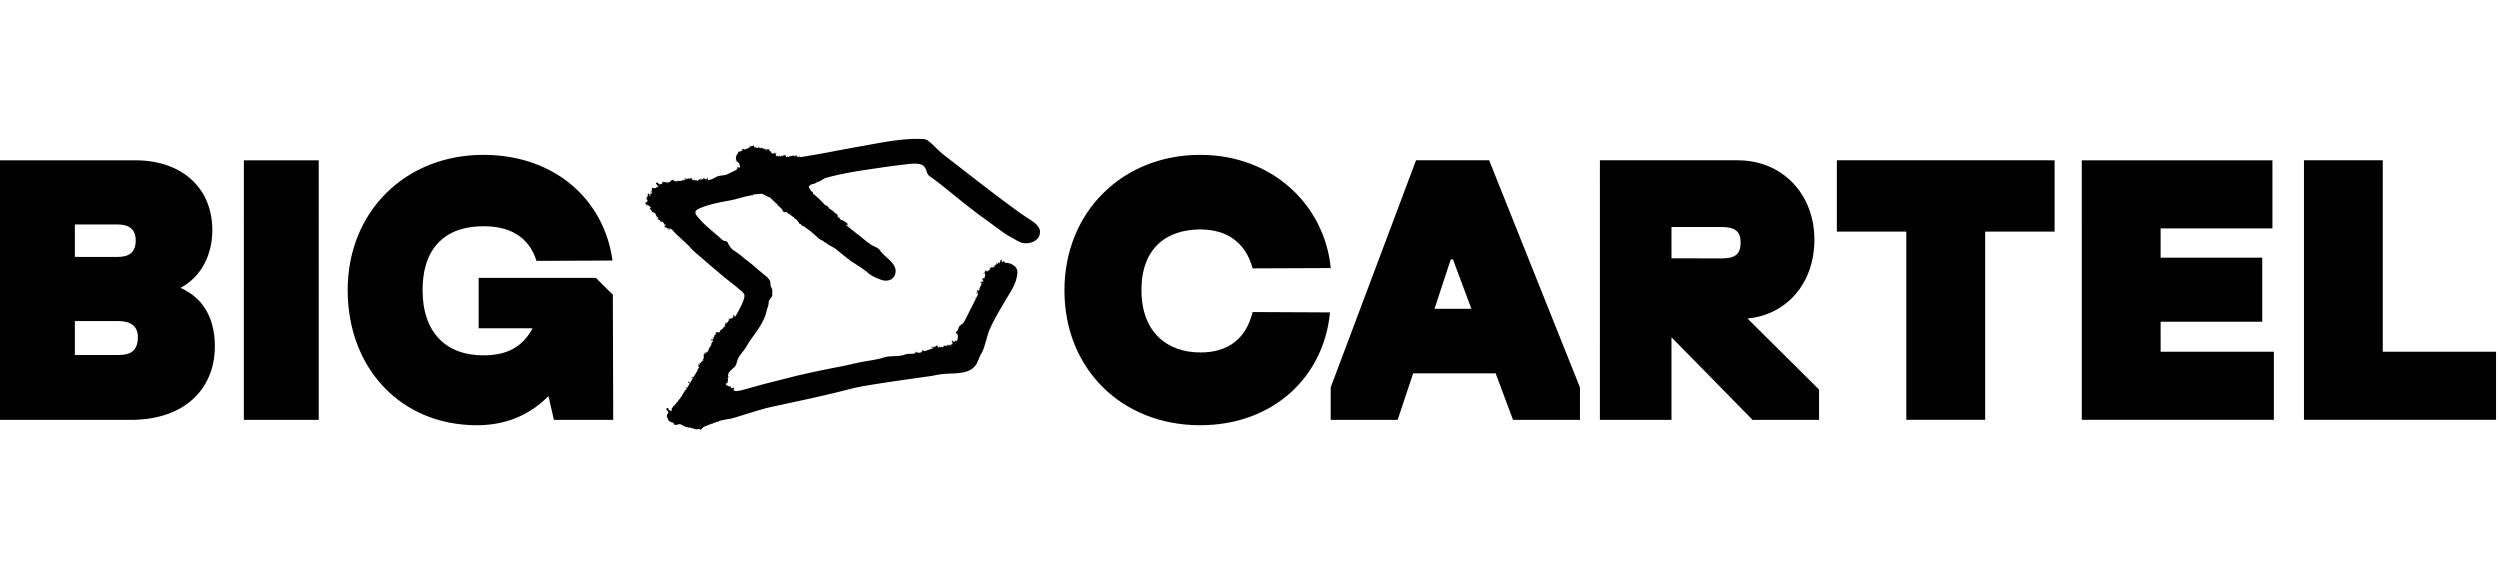
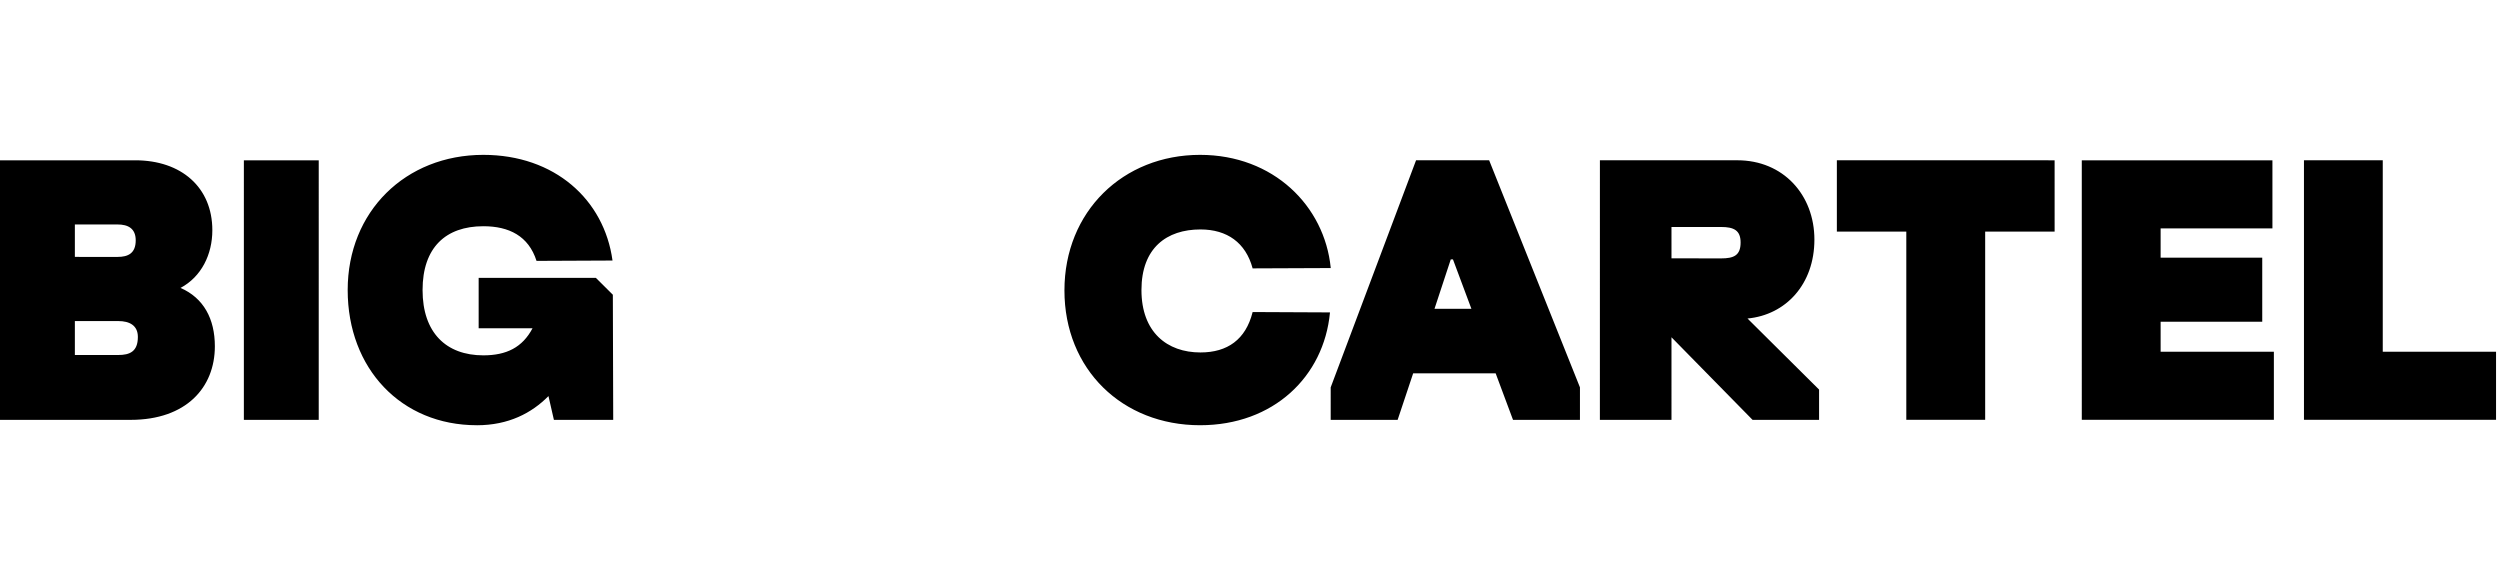
<svg xmlns="http://www.w3.org/2000/svg" width="367.2" height="85" viewBox="0 0 367.2 85" fill="currentColor">
-   <path d="M150.09 31.47h-0.003c-3.794 -2.727 -7.429 -5.61 -11.118 -8.449a17 17 0 0 1 -1.482 -1.295c-0.306 -0.303 -0.602 -0.605 -0.938 -0.87a1.7 1.7 0 0 0 -0.782 -0.425c-3.264 -0.19 -6.501 0.571 -9.69 1.119 -2.887 0.51 -5.756 1.115 -8.66 1.554a0.34 0.34 0 0 0 0.01 -0.17c-0.027 -0.027 0.054 -0.068 0.003 -0.078l-0.048 0.058c0.007 -0.024 -0.024 -0.054 -0.027 -0.078 -0.02 0.051 0.068 0.082 0.01 0.156 -0.01 0.034 -0.054 0.031 -0.078 0.024 0.051 0.007 0 0.051 -0.017 0.068 -0.034 -0.02 -0.082 -0.007 -0.099 -0.041 -0.003 0.014 -0.027 0.024 -0.041 0.017v-0.017c-0.041 0.017 0.01 0.017 0 0.034 -0.024 0.01 -0.061 -0.014 -0.095 -0.017V23.052q0.051 -0.02 0.088 -0.048c-0.082 -0.027 0.01 -0.092 0.027 -0.136 -0.061 0.02 -0.085 0.054 -0.136 0.088l-0.027 -0.068c0.01 -0.034 0.034 -0.061 0.041 -0.065l-0.054 0.034c0 -0.02 0.027 -0.061 -0.014 -0.058l-0.02 0.065 -0.014 -0.034 0.02 -0.048c-0.034 -0.024 -0.044 -0.01 -0.058 0.01l0.007 -0.034q-0.02 0.017 -0.007 0.034 -0.007 0.017 -0.02 0.027l0.024 -0.007q0 0.007 0.007 0.01c-0.048 0.01 -0.034 0.102 -0.061 0.15 -0.037 -0.024 -0.102 -0.034 -0.116 -0.078v0.048h-0.02q0.003 -0.031 0.014 -0.061v-0.003l0.003 -0.024 -0.034 0.034v0.007l-0.054 0.075c-0.065 -0.024 -0.034 -0.126 -0.024 -0.136l-0.024 0.024q-0.031 -0.014 -0.054 -0.034l0.003 -0.017q-0.014 -0.014 -0.024 -0.01V22.78q-0.017 0.01 -0.01 0.02 -0.014 0.017 -0.014 0.041l-0.017 -0.01c-0.058 0.031 0.017 0.071 -0.058 0.092 0.048 -0.051 -0.082 0.007 -0.082 -0.068 0 0.054 -0.048 0.051 -0.088 0.058 -0.027 -0.014 -0.065 -0.031 -0.068 -0.068 -0.037 0.031 0.048 0.041 0 0.075l-0.034 -0.017c-0.044 0.034 0.027 0.071 -0.037 0.092 0.034 -0.054 -0.071 0.014 -0.078 -0.058 0.01 0.088 -0.119 0.027 -0.122 0.102l0.024 0.007q-0.007 0 -0.02 0.007c-0.058 0.017 -0.116 0.003 -0.143 -0.051l-0.024 0.071c-0.133 -0.01 0.082 -0.068 -0.034 -0.102 -0.044 -0.003 -0.088 0.003 -0.102 0.034h0.037c-0.024 0.037 -0.02 0.065 -0.065 0.095 -0.034 -0.007 -0.02 -0.051 -0.058 -0.01l-0.014 -0.003q0.014 -0.02 -0.027 -0.034h-0.014q-0.01 -0.037 0.01 -0.088c-0.034 0.01 -0.078 0.014 -0.082 0.044q-0.003 -0.034 0.017 -0.068c0.078 0.061 0.017 -0.071 0.058 0h0.014v-0.01q-0.034 -0.02 -0.027 -0.058l-0.02 0.034 -0.031 -0.058c-0.027 -0.007 -0.034 0.051 -0.054 0.017 -0.048 -0.051 0.048 -0.092 -0.051 -0.102 -0.088 -0.01 -0.088 0.065 -0.129 0.078q0 -0.01 -0.037 -0.024h-0.027c0.014 -0.014 -0.007 -0.034 -0.01 -0.048a0.102 0.102 0 0 1 -0.041 0.037l0.024 0.02c-0.024 0.014 -0.034 0.044 -0.054 0.058 -0.007 -0.02 -0.027 -0.044 -0.017 -0.058a0.102 0.102 0 0 0 -0.048 0.034q0.003 -0.024 -0.007 -0.044a0.068 0.068 0 0 1 -0.041 0.034l0.02 0.02q0.007 0 0.024 -0.007l-0.007 0.014c0.075 0.017 0.01 0.034 -0.02 0.061h-0.054c0.014 -0.031 -0.02 -0.061 0 -0.078q-0.044 0.007 -0.065 0.041c0.048 0.02 0.034 0.034 0.007 0.044l-0.048 -0.031c0 -0.014 0.099 -0.044 0.017 -0.061 -0.078 0.068 0.014 0.082 -0.027 0.15 -0.054 -0.014 -0.068 -0.054 -0.112 -0.078 0 -0.017 0.092 -0.034 0.024 -0.058 -0.085 0.061 0.014 0.082 -0.051 0.156l0.014 0.007s-0.02 0.003 -0.034 -0.007c0.027 -0.054 0.01 -0.031 0.041 -0.078 -0.122 0.017 0 -0.061 -0.102 -0.078 -0.027 0.014 0 0.054 -0.054 0.048l0.01 0.017c-0.058 -0.007 0.027 -0.058 -0.048 -0.085 -0.027 0.007 -0.014 0.051 -0.058 0.037 0.024 0.054 0.02 0.071 0.092 0.075 -0.027 0.078 -0.092 -0.02 -0.143 0.027 0.027 0 0.02 0.007 0.034 0.007q-0.034 0.014 -0.068 0.034c0 -0.037 0.068 -0.088 0.068 -0.092l-0.085 0.048c0.044 -0.041 0.051 -0.058 0.088 -0.088 0.007 -0.034 -0.017 0 -0.037 0.014q0.01 -0.007 0.007 0.007c-0.014 -0.014 -0.061 0.061 -0.092 0.085 0 -0.024 -0.01 -0.044 0.02 -0.088l-0.034 0.044c-0.02 0 0.01 -0.024 0.02 -0.041 -0.027 0.027 -0.054 0.075 -0.085 0.071 0.061 -0.068 -0.014 -0.017 0.034 -0.082 -0.01 0 -0.044 0.031 -0.048 0.017 0.017 -0.044 0.085 -0.078 0.082 -0.061 0.014 0.007 -0.027 0.027 -0.017 0.031l0.027 -0.014q-0.007 -0.024 0.024 -0.071c-0.02 0.003 -0.01 0.037 -0.041 0.044v-0.02c-0.024 0.007 -0.031 0.051 -0.058 0.048 0.037 -0.024 -0.02 -0.014 0.017 -0.061 -0.048 0.061 -0.037 -0.014 -0.082 0.031v0.02l0.017 -0.027c0.014 0.007 0.034 -0.003 0.037 0.014 -0.024 0.017 -0.034 0.051 -0.061 0.061 -0.048 0.024 0.02 -0.034 0.017 -0.034l-0.041 0.02 -0.007 0.034a0.068 0.068 0 0 1 -0.058 -0.027c0 -0.051 0.031 -0.031 0.037 -0.075 -0.017 0.007 -0.027 0.024 -0.034 0.01 -0.007 0.02 0.017 0 0.02 0.007 -0.027 0.041 -0.034 0 -0.065 0.037l0.034 -0.041c-0.027 0 -0.044 -0.02 -0.014 -0.068l-0.048 0.034c-0.017 -0.037 0.061 -0.02 0.054 -0.068q-0.01 -0.02 -0.041 -0.003l0.007 0.007c-0.027 0.02 -0.041 0.034 -0.068 0.041 -0.003 -0.01 0.027 -0.034 -0.007 -0.02 -0.007 -0.034 0.031 -0.058 0.068 -0.088 -0.014 0 -0.024 -0.01 -0.044 0.007q0.02 -0.024 0.044 -0.034c-0.02 0.054 0.048 -0.041 0.014 0.01v0.003l0.01 -0.007q0.007 -0.024 0.027 -0.041l-0.024 0.014 0.031 -0.044s-0.037 0.02 -0.02 -0.007c0.02 -0.041 0.065 -0.041 0.051 -0.075 -0.017 -0.031 -0.075 0.034 -0.082 0.014q-0.01 0.017 0 0.02c-0.024 0.014 -0.027 0.034 -0.048 0.041 0.027 -0.041 0.003 -0.051 -0.01 -0.061q0.027 -0.034 0.048 -0.048 -0.017 -0.003 -0.041 0.014c0.003 0.048 -0.058 0.007 -0.068 0.061 -0.02 -0.02 0.007 -0.054 0.007 -0.085 0.014 -0.01 0.048 0 0.044 -0.034 -0.061 0.02 -0.044 0.054 -0.105 0.082v0.027c-0.041 0.048 -0.034 -0.01 -0.048 0 0 -0.02 0.027 0 0.044 -0.041 -0.007 -0.024 -0.037 0 -0.031 -0.024l0.058 -0.034c-0.034 -0.024 0.034 -0.034 0.027 -0.071 -0.014 0 -0.034 0.031 -0.041 0.014q-0.037 0.044 -0.017 0.068c-0.051 0.041 -0.014 -0.034 -0.054 -0.02 0.007 0.014 -0.007 0.014 0.01 0.014 -0.034 0.041 -0.034 0.051 -0.082 0.078 0.02 0 0.068 -0.034 0.075 -0.01 -0.034 0.044 -0.054 0.01 -0.102 0.061 -0.034 0.02 -0.034 -0.02 -0.027 -0.048 -0.048 0.017 -0.068 0 -0.126 0.034l-0.007 -0.007 -0.01 -0.007 -0.068 -0.048c0 -0.014 -0.014 -0.024 0.017 -0.034 -0.007 0.003 -0.031 -0.003 -0.044 0.014l-0.02 -0.01 0.007 -0.007h-0.007l-0.034 -0.02 -0.058 -0.034 0.01 -0.02 -0.02 -0.01 0.034 -0.044q-0.007 -0.014 -0.031 -0.003c0 -0.041 0.037 -0.061 0.075 -0.078v0.02c0.024 -0.01 0.034 0.007 0.054 -0.031q-0.014 0.007 -0.034 0.02l0.014 -0.027c-0.02 0.01 -0.051 0 -0.071 0.027 0 -0.031 -0.034 -0.02 -0.034 -0.051 0 0.024 -0.027 0.027 -0.041 0.048l0.01 0.02c-0.02 0 -0.058 0 -0.054 -0.024l0.034 -0.041c-0.014 0.027 -0.051 0.01 -0.058 0.054q0.02 -0.007 0.031 0.007 -0.027 0.037 -0.051 0.034V22.27h0.01v-0.02l0.031 -0.017c0.017 -0.027 -0.01 -0.007 -0.034 0.003q0 -0.034 -0.007 -0.058c-0.007 -0.017 0.01 -0.051 -0.003 -0.061v0.041l-0.01 -0.061 0.007 0.061c-0.017 0.007 -0.024 0.031 -0.044 0.034l0.01 -0.02q0 0 -0.01 0.007l0.01 -0.065q-0.014 0.027 -0.024 0.068a0.34 0.34 0 0 1 0.007 -0.109l-0.024 0.085 0.017 -0.119c0 -0.034 -0.007 0.007 -0.014 0.027q0.003 -0.01 0.007 0c-0.01 -0.003 -0.014 0.075 -0.02 0.112h-0.003c-0.007 -0.02 -0.017 -0.034 -0.007 -0.082l-0.01 0.054c-0.01 0.014 0 -0.027 0 -0.044l-0.01 0.068 -0.01 0.003c0 -0.034 -0.01 0 -0.007 -0.034l0.024 -0.037q-0.027 0.014 -0.034 0.014c0.007 -0.034 0.024 -0.061 0.024 -0.051 0.007 0 -0.007 0.034 -0.007 0.034l0.014 -0.024V22.066c0.034 -0.02 -0.01 -0.024 0.014 -0.051 0.014 0 0.007 0.024 0.02 0.02 0.014 -0.027 -0.014 -0.02 -0.027 -0.02h-0.01c-0.01 -0.017 0.017 -0.041 0.031 -0.054q-0.034 0.017 -0.034 0.034l-0.02 0.017 0.02 -0.014c0 0.017 0 0.041 -0.034 0.058q-0.02 0.017 -0.037 0.014l0.014 -0.01v-0.007l-0.02 0.014q-0.007 0 -0.017 -0.007l0.027 -0.017c-0.034 0.048 0.048 -0.037 0.003 0.01l0.007 -0.003 0.034 -0.037 -0.024 0.017 0.034 -0.041s-0.034 0.024 -0.014 0c0.031 -0.037 0.061 -0.041 0.061 -0.068 -0.007 -0.027 -0.068 0.037 -0.068 0.02q-0.014 0.014 -0.007 0.02 -0.024 0.024 -0.048 0.041c0.031 -0.041 0.017 -0.048 0.007 -0.051l0.044 -0.048q-0.014 -0.003 -0.034 0.017c-0.007 0.041 -0.048 0.014 -0.068 0.061v-0.027l0.007 -0.007 0.003 -0.007 0.017 -0.034c0.01 -0.007 0.037 -0.007 0.037 -0.034 -0.044 0.024 -0.044 0.048 -0.082 0.078 0.014 -0.041 0.037 -0.061 0.034 -0.082l0.024 -0.034c-0.01 0 -0.034 0.027 -0.034 0.017q-0.034 0.041 -0.027 0.051 -0.01 0.01 -0.014 0.007v0.014c-0.017 0.007 0 -0.031 -0.024 -0.017l0.017 -0.034 -0.027 0.027q-0.003 0.031 -0.027 0.041 0 0 0.007 -0.01 -0.017 -0.007 -0.031 0.007l0.007 -0.037c0.01 -0.014 0.034 -0.017 0.031 -0.041 -0.041 0.034 -0.034 0.061 -0.075 0.105l-0.02 0.017 0.017 -0.031c0 -0.017 -0.027 0.014 -0.02 -0.01l0.041 -0.048c-0.024 -0.007 0.027 -0.037 0.024 -0.068 -0.01 0.003 -0.027 0.034 -0.027 0.024q-0.034 0.051 -0.017 0.058c-0.037 0.051 -0.01 -0.02 -0.041 0.003 0.007 0.01 -0.003 0.014 0.01 0.01 -0.027 0.044 -0.027 0.054 -0.065 0.092 0.02 -0.007 0.054 -0.054 0.058 -0.034v0.007c-0.02 0.034 -0.034 0.031 -0.058 0.054l-0.01 0.014 -0.007 -0.003h0.007l0.01 -0.034 -0.01 0.014q-0.014 0.017 -0.01 0.02l-0.017 -0.007v-0.01l-0.01 0.007 -0.014 -0.007q0.041 -0.054 0.061 -0.051l-0.014 0.034 -0.02 0.017c0 0.007 0.017 -0.017 0.017 -0.007 0.014 -0.024 0.051 -0.061 0.054 -0.085 -0.027 -0.017 -0.071 0.085 -0.102 0.061v0.014l-0.02 0.01 -0.014 -0.003 -0.02 -0.01 -0.003 -0.024 0.014 0.007q0.007 -0.037 -0.01 -0.044l-0.02 0.007 0.017 -0.02c0 -0.014 -0.014 0 -0.02 0.003q0.017 -0.051 0.068 -0.082v0.02c0.014 -0.017 0.014 0 0.037 -0.041q-0.014 0.007 -0.024 0.024l0.01 -0.024c-0.017 0.01 -0.034 0.01 -0.054 0.041 0.007 -0.027 -0.024 -0.01 -0.014 -0.034 -0.007 0.017 -0.02 0.024 -0.037 0.048v0.017s-0.037 0.014 -0.031 -0.01c0.017 -0.014 0.017 -0.02 0.027 -0.041 -0.01 0.027 -0.037 0.024 -0.048 0.061q0.017 -0.014 0.02 0c-0.024 0.034 -0.034 0.037 -0.051 0.051l-0.041 -0.014h-0.01l0.007 -0.01q0 -0.003 -0.01 0 0.01 -0.01 0.02 -0.014c0 -0.017 -0.017 0 -0.031 0.017 0.014 -0.024 0.051 -0.031 0.048 -0.054 -0.017 0.034 -0.027 0.024 -0.044 0.044V21.93a0.34 0.34 0 0 1 0.058 -0.065v0.02c0.02 -0.014 0.027 0 0.048 -0.041q-0.01 0.007 -0.027 0.024l0.01 -0.024c-0.02 0.014 -0.041 0.01 -0.061 0.041 0 -0.02 -0.014 -0.017 -0.02 -0.027l0.02 -0.034c-0.02 0.024 -0.024 0.01 -0.034 0.034q-0.003 -0.003 0.007 -0.024 -0.027 0.034 -0.037 0.031c0.007 -0.014 0.024 -0.031 0.024 -0.02 0 -0.014 0.024 -0.054 0.044 -0.078v0.024c0.027 -0.027 0 -0.02 0.017 -0.048 0.01 0 0 0.017 0.01 0.01 0.02 -0.031 -0.01 -0.01 -0.02 -0.01 -0.003 -0.007 0.02 -0.034 0.031 -0.051 -0.051 0.037 -0.02 0.065 -0.068 0.102l-0.014 0.01q-0.014 -0.007 -0.031 0.007h-0.007v0.007l-0.01 0.003v0.01a0.102 0.102 0 0 1 -0.044 0.044v0.014q0 -0.007 -0.014 -0.01c0.02 -0.007 0.02 -0.048 0.041 -0.041 -0.034 -0.007 -0.034 0.007 -0.058 0 0.01 -0.01 0.031 -0.024 0.01 -0.034l-0.048 0.034 0.007 -0.017q-0.003 -0.027 -0.003 -0.048 -0.01 0.024 -0.007 0.054c-0.017 0.007 -0.02 0.017 -0.044 0.027l0.014 -0.003 -0.017 0.024v-0.007l-0.003 0.007 -0.02 -0.003q0.024 -0.027 0.048 -0.068c-0.024 0.017 -0.027 0.003 -0.037 0.027 -0.01 0 0.003 -0.01 0.003 -0.024q-0.031 0.034 -0.044 0.027c0.01 -0.014 0.024 -0.031 0.031 -0.017 -0.003 -0.017 0.02 -0.058 0.041 -0.082l0.003 0.027c0.027 -0.024 -0.007 -0.02 0.014 -0.048 0.014 0 0.003 0.02 0.014 0.014 0.017 -0.034 -0.017 -0.01 -0.027 -0.014 -0.01 -0.01 0.017 -0.041 0.027 -0.054 -0.054 0.034 -0.01 0.068 -0.061 0.102 -0.034 0.031 -0.051 0.014 -0.068 0.014 -0.014 0.044 -0.037 0.054 -0.061 0.061q0.01 0 0.007 0.01l-0.02 -0.003c-0.01 -0.034 0.048 -0.058 0.068 -0.085q-0.041 0.007 -0.065 0.02c0 -0.027 -0.01 0 -0.02 0.01l-0.01 0.003v0.003l-0.01 0.003 -0.014 -0.007c0.034 -0.058 0.034 -0.034 0.068 -0.085q-0.01 -0.007 -0.037 0.024c-0.007 0.041 -0.02 0.037 -0.034 0.061q-0.007 -0.007 0 -0.02 0.007 -0.027 0.02 -0.027H111.86a0.136 0.136 0 0 1 0.044 -0.048c-0.048 0.014 -0.102 0.048 -0.126 0.061 0.044 -0.051 0.044 -0.068 0.082 -0.109 -0.024 -0.034 -0.041 0 -0.061 0.017q0.02 -0.003 0.027 0.007c-0.041 -0.01 -0.051 0.075 -0.082 0.109 -0.024 -0.031 -0.075 -0.051 -0.061 -0.102l-0.01 0.054h-0.007l-0.003 -0.007 -0.007 0.003c-0.014 -0.007 0 -0.034 0 -0.048q-0.01 0.034 -0.027 0.065l-0.041 0.027h-0.01c0.027 -0.085 -0.048 -0.017 -0.034 -0.095q-0.017 0.003 -0.034 0.024v-0.007c-0.01 -0.027 -0.014 0.003 -0.024 0.014h-0.014c-0.02 -0.048 0.065 -0.099 0.078 -0.082 0.034 0.007 -0.014 0.034 0 0.037l0.041 -0.017c-0.017 -0.017 -0.051 -0.044 -0.041 -0.078 -0.041 0.01 0.024 0.041 -0.02 0.058l-0.02 -0.024q-0.024 0.007 -0.024 0.024 -0.014 0 -0.027 0.02c-0.017 -0.007 -0.061 -0.01 -0.051 -0.051 -0.014 0.071 -0.095 -0.003 -0.119 0.051l0.027 0.02v-0.034c0.031 0 0.058 -0.014 0.088 0.007 -0.031 0.02 0 0.061 -0.034 0.078 -0.061 0.034 -0.01 -0.041 -0.017 -0.041l-0.051 0.034 0.024 0.034h-0.02q-0.051 0 -0.109 -0.007c-0.061 -0.051 0.017 -0.034 -0.027 -0.082 -0.027 0.01 -0.02 0.031 -0.051 0.02 0.014 0.024 0.031 -0.007 0.044 0 0.007 0.048 -0.058 0.014 -0.061 0.054q-0.014 -0.024 0.007 -0.054 -0.092 0.024 -0.119 -0.054l-0.027 0.054c-0.088 -0.031 0.068 -0.044 -0.003 -0.088q-0.054 -0.017 -0.082 0.014l0.031 0.003c-0.024 0.027 -0.024 0.051 -0.058 0.068 -0.024 -0.007 -0.01 -0.044 -0.041 -0.014 -0.054 -0.027 -0.034 -0.068 -0.01 -0.105 -0.027 0.003 -0.058 0 -0.061 0.024q0 -0.024 0.02 -0.054c0.044 0.061 0.02 -0.054 0.041 0.007h0.01l0.003 -0.007q-0.027 -0.024 -0.014 -0.051l-0.02 0.027 -0.014 -0.054c-0.017 -0.007 -0.034 0.037 -0.044 0.007 -0.027 -0.044 0.048 -0.068 -0.024 -0.088 -0.078 -0.02 -0.075 0.068 -0.129 0.054q0.01 0.017 0.034 0.014c-0.017 0.024 0.01 0.044 -0.017 0.061 -0.017 -0.048 -0.068 -0.044 -0.112 -0.044 0.01 -0.024 -0.017 -0.048 -0.003 -0.061q-0.034 0.007 -0.051 0.034c0.085 0.034 -0.082 0.041 -0.017 0.085 -0.068 0 -0.078 -0.044 -0.122 -0.068 0 -0.014 0.078 -0.027 0.017 -0.048 -0.068 0.051 0.014 0.068 -0.034 0.126l0.041 0.017c0.007 0.061 -0.068 0.017 -0.082 0.034 -0.027 -0.017 0.034 -0.02 0.007 -0.058 -0.041 -0.01 -0.054 0.027 -0.082 0.007 0.02 -0.041 0.007 -0.024 0.034 -0.061 -0.095 0.007 0 -0.048 -0.075 -0.068 -0.024 0.01 -0.007 0.044 -0.044 0.037 0.024 0.044 0.024 0.058 0.085 0.054 -0.017 0.061 -0.082 -0.01 -0.116 0.034 0.034 0 0.014 0.01 0.044 0 0.01 0.051 0.024 0.058 0 0.109 0.034 -0.017 0.044 -0.075 0.102 -0.065 0.017 0.051 -0.061 0.048 -0.058 0.116 -0.024 0.037 -0.085 0.014 -0.119 -0.01 -0.048 0.048 -0.109 0.061 -0.133 0.129 -0.037 -0.014 -0.116 0.054 -0.187 0.054 -0.017 -0.031 -0.085 0 -0.051 -0.044 -0.003 0.014 -0.058 0.027 -0.037 0.054 0 -0.01 0.01 -0.003 0.024 -0.01v0.041q-0.034 0 -0.058 0.027l-0.031 0.007h-0.007c-0.017 -0.031 0.051 -0.034 0.02 -0.065q-0.014 0.044 -0.068 0.078l-0.027 0.007 -0.082 0.024c-0.02 -0.01 -0.034 -0.044 -0.051 -0.044l-0.041 0.017q-0.014 -0.02 -0.034 -0.044 -0.034 0.003 -0.044 0.034c-0.068 -0.007 -0.054 -0.058 -0.037 -0.099l0.037 0.003c0.017 -0.027 0.054 -0.031 0.017 -0.068 -0.017 0.014 -0.01 0.027 -0.01 0.041l-0.031 -0.017c-0.01 0.024 -0.061 0.058 -0.041 0.085 -0.048 -0.007 -0.078 0.041 -0.122 0.027 0.034 0.01 0.01 0.034 0.031 0.058l0.041 -0.007c-0.027 0.02 -0.058 0.061 -0.102 0.054q-0.003 -0.027 -0.034 -0.037c0.034 0.014 -0.034 0.061 0.027 0.068q0.014 -0.024 0.048 -0.034c0.034 0.034 0.007 0.054 0 0.085l-0.017 0.017 -0.102 0.054q-0.014 -0.003 -0.024 0.014l-0.051 0.027q0 -0.02 0.01 -0.041c-0.051 0.014 -0.034 0.034 -0.031 0.051l-0.082 0.051 -0.061 -0.007a0.034 0.034 0 0 1 0.02 0.034l-0.02 0.017c-0.041 -0.01 -0.034 -0.058 -0.092 -0.075 0.007 0.034 -0.027 0.048 0 0.058 -0.014 0.014 -0.014 -0.003 -0.034 0q0.017 0.041 -0.014 0.068c-0.007 -0.014 -0.02 -0.034 0.007 -0.044 -0.034 0.007 -0.075 -0.02 -0.088 -0.051l0.054 -0.017c-0.007 -0.034 -0.048 0.017 -0.068 -0.007 0.014 -0.02 0.041 -0.014 0.044 -0.027 -0.034 -0.02 -0.048 0.034 -0.061 0.054 -0.034 0.024 -0.051 -0.014 -0.068 -0.027 -0.007 0.088 0.109 -0.007 0.102 0.075 0.01 0.044 -0.034 0.078 -0.061 0.116 0.058 0.007 0.048 0.044 0.031 0.082l-0.085 0.092q-0.044 0.034 -0.061 0.058l0.024 -0.01 -0.068 0.099q-0.017 0 -0.017 -0.031 -0.017 0.048 -0.01 0.061v0.017a1.02 1.02 0 0 0 -0.102 0.296q-0.017 0.02 -0.017 0.034l0.014 0.034q0 0.126 0.041 0.262c-0.017 -0.017 -0.034 -0.031 -0.048 -0.014 0.034 0 0.041 0.014 0.051 0.02l0.007 0.024q-0.014 -0.003 -0.027 0c0 0.014 0.02 0.014 0.017 0.027l-0.027 -0.003c-0.034 0.061 0.041 0.01 0.041 0.071 0.034 -0.003 0.024 -0.02 0.01 -0.044h0.007l0.01 0.02 0.017 0.034 -0.024 0.054c-0.068 -0.003 -0.054 -0.037 -0.116 -0.034 0.003 0.037 0.02 0.031 0.054 0.065 0.034 -0.075 0.048 0.017 0.102 -0.034 -0.01 0.034 -0.024 0.027 -0.014 0.068 -0.02 -0.024 -0.054 0.01 -0.065 -0.024 0.02 0.054 0.031 0.037 0.051 0.092 0.051 0.003 0.044 -0.068 0.095 -0.014a0.007 0.007 0 0 1 -0.014 0.007c0 0.037 0.027 0.007 0.058 0l0.024 0.024h-0.01l0.017 0.007 0.126 0.136 -0.007 0.014q0 0.034 0.034 0.014l0.068 0.068q0 0.024 -0.024 0.031c0.088 0.034 0.027 0.136 0.085 0.201 0.014 -0.024 0.034 -0.014 0.054 -0.017 -0.017 -0.027 -0.024 -0.017 -0.01 -0.051 0.027 -0.007 0.027 0.01 0.048 0.014q0 0.01 0.01 0.017l-0.034 -0.017c0.003 0.02 -0.007 0.044 0 0.068a0.068 0.068 0 0 0 -0.068 0l0.034 0.027q-0.014 0.01 -0.034 0c0.031 0.014 0.02 0.037 0.048 0.065h0.031c-0.01 0.017 -0.017 0.058 -0.054 0.044a0.136 0.136 0 0 0 -0.041 -0.048c0.034 0.024 0 0.058 0.051 0.082q0 -0.027 0.024 -0.034c0.044 0.044 0.027 0.061 0.037 0.095l-0.027 0.075c-0.02 0 -0.065 -0.051 -0.058 -0.01 0.061 0.027 0.034 0.088 0.061 0.136 -0.034 -0.007 0 0.058 -0.044 0.034 -0.007 -0.024 0.024 -0.041 0.003 -0.078s-0.071 -0.082 -0.058 -0.119c-0.048 0.007 0 0.041 -0.003 0.068l0.007 -0.014c0.007 0.014 0.034 0.034 0.027 0.041 -0.054 0.014 -0.085 -0.017 -0.146 -0.041 0.024 0.02 0.031 0.048 0.024 0.054 -0.051 -0.014 -0.058 -0.068 -0.112 -0.109 0.017 0.034 -0.01 0.034 0.017 0.058 -0.01 0.007 -0.017 -0.01 -0.034 -0.014q0.031 0.048 0.007 0.061c-0.01 -0.014 -0.024 -0.037 -0.003 -0.041 -0.027 0 -0.071 -0.048 -0.088 -0.078h0.041c-0.014 -0.041 -0.034 0 -0.061 -0.034 0.007 -0.014 0.034 0 0.034 -0.01 -0.037 -0.031 -0.034 0.017 -0.044 0.027 -0.024 0.007 -0.044 -0.034 -0.061 -0.051 0.01 0.078 0.092 0.037 0.102 0.112 0.017 0.048 -0.017 0.061 -0.034 0.082 0.058 0.034 0.051 0.068 0.041 0.095 0.034 -0.017 0.051 0.051 0.061 0l0.034 0.034c-0.017 0.007 -0.048 0 -0.061 0.01q-0.014 -0.014 -0.017 -0.024l-0.031 0.041 -0.017 -0.024c-0.031 0.01 -0.085 0.003 -0.088 0.027 0.01 -0.01 0.048 0.017 0.044 0.037 0.007 0.02 0.007 0.048 -0.01 0.051 -0.041 -0.034 -0.085 -0.007 -0.092 -0.068 -0.02 0.044 0 0.044 -0.017 0.092l0.017 -0.024c0.027 0.027 0.054 0.088 0.088 0.102l-0.051 0.02q0 -0.027 -0.01 -0.041c-0.02 0.01 0.014 0.017 0.003 0.034v0.01l-0.017 0.007c-0.02 -0.01 -0.051 -0.044 -0.058 -0.017 0.007 -0.007 0.027 0 0.034 0.02q-0.017 0.007 -0.017 0.014l-0.048 0.024q-0.041 -0.044 -0.071 -0.044l0.014 -0.01q-0.048 -0.027 -0.061 -0.014 -0.014 0.054 -0.01 0.122l-0.088 0.037q-0.003 0 -0.007 -0.007 -0.014 0 -0.007 0.014l-0.01 0.003c-0.01 -0.024 -0.003 -0.054 -0.031 -0.068 0.034 0.041 0.017 0.044 0.027 0.071h-0.007q-0.014 -0.014 -0.031 -0.031c-0.003 0.007 0.007 0.027 -0.003 0.024l-0.017 -0.027c-0.061 -0.014 0.02 0.044 -0.024 0.058l0.003 0.003 -0.044 0.014c-0.031 -0.051 0 -0.048 -0.041 -0.102 -0.027 0.01 -0.01 0.027 -0.014 0.061 0.044 0.01 0.044 0.027 0.048 0.044l-0.034 0.014q-0.02 -0.02 -0.01 -0.034c-0.02 0.02 -0.017 0.031 -0.02 0.044 -0.32 0.119 -0.595 0.313 -0.908 0.432 -0.398 0.136 -0.843 0.102 -1.244 0.228 -0.282 0.092 -0.52 0.262 -0.789 0.384 -0.218 0.102 -0.466 0.153 -0.711 0.218 0.003 -0.143 -0.02 -0.286 -0.082 -0.354 -0.041 -0.01 0.034 -0.085 -0.031 -0.071l-0.02 0.068c-0.007 -0.027 -0.051 -0.044 -0.068 -0.061 0.007 0.054 0.109 0.051 0.082 0.139 0 0.034 -0.048 0.048 -0.075 0.051 0.058 -0.014 0.02 0.044 0.01 0.068 -0.041 -0.003 -0.092 0.024 -0.122 -0.003q-0.007 0.02 -0.044 0.027l-0.007 -0.017c-0.034 0.027 0.02 0.01 0.017 0.034 -0.027 0.014 -0.088 -0.007 -0.136 0.01q0.071 -0.031 0.102 -0.082c-0.095 0 -0.017 -0.088 -0.017 -0.136 -0.058 0.041 -0.068 0.078 -0.116 0.122 -0.082 -0.014 -0.037 -0.122 -0.024 -0.133 -0.051 0.041 -0.099 0.112 -0.122 0.136 0.02 -0.075 0.01 -0.095 0.031 -0.156 -0.061 -0.027 -0.054 0.024 -0.068 0.054q0.017 -0.02 0.037 -0.007c-0.058 0.007 -0.017 0.105 -0.034 0.16 -0.048 -0.014 -0.139 -0.014 -0.15 -0.075l0.017 0.065c-0.048 0.027 -0.034 -0.027 -0.048 -0.048 -0.01 0.048 0.034 0.105 -0.054 0.143 -0.01 -0.102 -0.085 0.007 -0.102 -0.092 -0.041 0.014 -0.051 0.071 -0.099 0.068 -0.058 -0.048 0.044 -0.143 0.068 -0.129 0.061 -0.014 0 0.044 0.027 0.037l0.051 -0.034c-0.034 -0.017 -0.102 -0.031 -0.102 -0.075 -0.054 0.027 0.054 0.034 -0.003 0.071l-0.044 -0.017c-0.058 0.034 0.027 0.068 -0.054 0.099 0.024 -0.027 0 -0.024 -0.027 -0.02 -0.031 0 -0.068 0 -0.068 -0.037 0.01 0.088 -0.15 0.027 -0.16 0.102l0.048 0.01 -0.017 -0.034c0.051 -0.01 0.088 -0.041 0.139 -0.027 -0.034 0.034 0.027 0.071 -0.017 0.102 -0.082 0.068 -0.031 -0.041 -0.041 -0.041l-0.068 0.058 0.054 0.031a0.68 0.68 0 0 1 -0.211 0.034c-0.119 -0.041 0.01 -0.051 -0.075 -0.092 -0.034 0.02 -0.027 0.044 -0.078 0.041 0.034 0.02 0.051 -0.017 0.068 -0.014 0.034 0.054 -0.088 0.034 -0.082 0.085q-0.034 -0.031 -0.007 -0.068c-0.085 0.027 -0.17 0.024 -0.207 -0.044l-0.037 0.068c-0.153 -0.02 0.102 -0.065 -0.027 -0.105q-0.085 -0.01 -0.126 0.024h0.044c-0.034 0.041 -0.034 0.068 -0.088 0.092 -0.041 -0.007 -0.017 -0.051 -0.068 -0.014 -0.095 -0.031 -0.061 -0.078 -0.034 -0.129 -0.037 0.003 -0.088 0.003 -0.095 0.034q0 -0.034 0.027 -0.065c0.082 0.068 0.034 -0.068 0.068 0h0.017l0.007 -0.007q-0.044 -0.024 -0.027 -0.058l-0.034 0.034 -0.02 -0.068c-0.034 -0.003 -0.054 0.051 -0.068 0.01 -0.044 -0.051 0.068 -0.082 -0.041 -0.105 -0.122 -0.024 -0.119 0.085 -0.201 0.068q0.01 0.02 0.054 0.02c-0.031 0.027 0.017 0.051 -0.031 0.071 -0.02 -0.054 -0.109 -0.054 -0.177 -0.054 0.017 -0.034 -0.024 -0.061 0 -0.082q-0.058 0.003 -0.082 0.041c0.136 0.048 -0.136 0.044 -0.034 0.102 -0.105 -0.007 -0.122 -0.058 -0.19 -0.092 0.007 -0.014 0.129 -0.031 0.034 -0.058 -0.116 0.054 0.014 0.082 -0.078 0.153l0.068 0.024c0.003 0.075 -0.119 0.014 -0.136 0.027 -0.044 -0.02 0.058 -0.017 0.02 -0.068 -0.065 -0.017 -0.102 0.027 -0.136 0 0.041 -0.048 0.014 -0.031 0.068 -0.071 -0.156 -0.007 0.01 -0.058 -0.102 -0.092 -0.041 0.007 -0.02 0.051 -0.078 0.034 0.031 0.058 0.024 0.075 0.119 0.082 -0.037 0.075 -0.126 -0.024 -0.197 0.02 0.054 0.007 0.017 0.017 0.075 0.007 0 0.068 0.024 0.075 -0.034 0.136 0.065 -0.017 0.099 -0.085 0.184 -0.061 0.02 0.065 -0.112 0.044 -0.119 0.129 -0.048 0.041 -0.153 0 -0.204 -0.034 -0.088 0.051 -0.197 0.048 -0.269 0.122 -0.061 -0.027 -0.224 0.041 -0.34 0.017 -0.02 -0.041 -0.15 -0.031 -0.075 -0.068 -0.01 0.01 -0.112 0.017 -0.085 0.054 0.01 -0.014 0.02 0 0.041 -0.007l-0.02 0.048c-0.048 -0.017 -0.102 0.02 -0.15 0.02l-0.027 -0.007c-0.017 -0.041 0.102 -0.024 0.068 -0.068q-0.041 0.041 -0.139 0.068l-0.054 0.01a0.34 0.34 0 0 1 -0.146 0c-0.048 -0.01 -0.054 -0.068 -0.075 -0.068l-0.078 0.003q-0.01 -0.024 -0.031 -0.061c-0.041 -0.014 -0.065 0.007 -0.088 0.02 -0.105 -0.034 -0.054 -0.082 0 -0.126l0.058 0.017c0.041 -0.031 0.109 -0.02 0.068 -0.071 -0.031 0.007 -0.027 0.031 -0.037 0.041l-0.041 -0.027c-0.034 0.024 -0.129 0.041 -0.116 0.085 -0.075 -0.024 -0.153 0.017 -0.221 -0.01 0.044 0.024 -0.01 0.044 0.01 0.075l0.075 0.007c-0.061 0.017 -0.143 0.054 -0.204 0.034 0.003 -0.024 0.007 -0.034 -0.027 -0.054 0.048 0.031 -0.102 0.058 -0.003 0.092a0.17 0.17 0 0 1 0.102 -0.027c0.034 0.054 -0.034 0.068 -0.068 0.102 -0.041 0.02 -0.126 0.048 -0.187 0.078 -0.041 -0.007 -0.061 -0.068 -0.122 -0.02 0.095 0.037 -0.061 0.102 -0.068 0.16 -0.068 -0.017 -0.088 0.065 -0.146 0.031 0.02 -0.024 0.112 -0.044 0.129 -0.088 -0.007 -0.041 -0.048 -0.099 0.048 -0.136 -0.122 0 -0.061 0.044 -0.112 0.068l0.037 -0.01c-0.014 0.02 0.027 0.044 -0.007 0.051 -0.136 0.01 -0.17 -0.024 -0.279 -0.054 0.031 0.024 -0.007 0.058 -0.024 0.068 -0.102 -0.014 -0.024 -0.085 -0.099 -0.129 -0.02 0.044 -0.082 0.048 -0.051 0.068 -0.034 0.01 -0.024 -0.007 -0.051 -0.014q-0.017 0.054 -0.078 0.078c0 -0.02 -0.003 -0.048 0.044 -0.048 -0.058 0 -0.102 -0.054 -0.085 -0.092h0.095c0.027 -0.048 -0.088 0.003 -0.102 -0.034 0.037 -0.017 0.075 0 0.095 -0.017 -0.034 -0.034 -0.102 0.02 -0.143 0.041 -0.075 0.017 -0.065 -0.034 -0.071 -0.054 -0.095 0.102 0.167 0.027 0.078 0.126 -0.024 0.058 -0.129 0.085 -0.197 0.119 0.085 0.031 0.027 0.075 -0.034 0.122 0.092 -0.034 0.051 0.051 0.146 -0.02l0.02 0.041c-0.048 0.01 -0.109 0.014 -0.156 0.034 0 -0.017 -0.014 -0.024 0 -0.034l-0.129 0.068v-0.034l-0.184 0.058 -0.034 -0.034 -0.163 -0.15c-0.051 -0.044 -0.102 -0.102 -0.146 -0.102h-0.014q-0.031 0 -0.061 0.034c-0.068 0.058 -0.129 0.112 -0.071 0.173q0.112 0.112 0.238 0.214l-0.027 0.034c-0.01 0.02 -0.02 0.037 -0.058 0.082l0.058 -0.054c0.034 0.031 0.024 0.119 0.105 0.102 -0.051 0.061 0.034 0.095 -0.034 0.156l-0.027 -0.075q-0.01 0.041 -0.007 0.082c-0.031 -0.014 -0.02 -0.075 0.017 -0.112 -0.027 0.014 -0.068 0.014 -0.075 0.054q-0.014 -0.037 -0.01 -0.044v0.027c-0.014 -0.024 0.017 -0.068 0.01 -0.075 -0.051 0.034 0.017 0.014 -0.024 0.054l-0.02 0.027 -0.024 -0.058c-0.041 -0.024 -0.017 0.02 -0.01 0.048q0 -0.017 0.02 -0.003 -0.017 0.003 0 0.027c-0.041 0.01 -0.082 -0.037 -0.122 0.024 0.01 -0.014 0.051 -0.027 0.048 0l-0.034 0.034c-0.024 -0.01 -0.058 -0.017 -0.085 -0.054 -0.007 0.031 0.048 0.031 0.041 0.061l-0.031 -0.01c-0.003 0.034 0.054 0.058 0.034 0.085 -0.01 -0.051 -0.027 0.017 -0.075 -0.041 0.031 0.034 0.02 0.044 0.01 0.054 -0.044 -0.02 -0.082 -0.041 -0.129 -0.007l0.034 -0.034a0.17 0.17 0 0 0 -0.109 0.044l-0.01 0.024 -0.061 -0.027c-0.262 -0.122 -0.282 0.014 -0.252 0.218q-0.034 -0.024 -0.051 -0.034 -0.003 0.017 0.017 0.048c0.054 -0.007 0.031 0.034 0.048 0.058q0 0.017 0.007 0.027c-0.031 0 -0.061 -0.014 -0.092 -0.014 -0.017 -0.014 0 -0.054 -0.048 -0.048 0.027 0.068 0.078 0.048 0.119 0.116h0.027q0 0.024 0.01 0.044 -0.007 0.003 0 0.007h-0.01q0 -0.02 -0.017 -0.02 -0.01 -0.014 -0.034 -0.024c-0.034 0.007 0.003 0.044 -0.034 0.034 -0.034 -0.037 -0.02 -0.017 -0.051 -0.058 -0.034 0.041 -0.051 -0.037 -0.105 -0.027 0 0.014 0.041 0.034 0.02 0.044 0.054 0.024 0.068 0.034 0.092 0.014 0.061 0.054 -0.044 0.02 -0.017 0.068 0.017 -0.014 0.017 0 0.017 -0.02 0.054 0.034 0.071 0.037 0.105 0.075 -0.017 0 -0.017 -0.02 -0.034 -0.017v0.017q-0.027 -0.024 -0.054 -0.024 -0.017 0.02 0.003 0.044c-0.061 0.051 0.041 0.037 -0.02 0.126 0.041 0.017 0.048 -0.017 0.061 -0.061l0.02 0.007q0 0.01 -0.007 0.02h0.031c0.031 0.041 0.017 0.116 0.068 0.15v0.034h-0.01q-0.017 -0.024 -0.041 0 -0.014 0 -0.024 -0.02l0.01 0.027c-0.078 0.017 -0.037 -0.082 -0.068 -0.119l-0.082 0.068c-0.068 -0.058 -0.014 -0.102 -0.082 -0.143 -0.034 0.061 -0.017 0.061 -0.017 0.136 0.109 -0.085 0.034 0.061 0.136 0.031 -0.037 0.037 -0.051 0.017 -0.078 0.085 0 -0.048 -0.068 -0.024 -0.044 -0.082a0.34 0.34 0 0 0 -0.02 0.088q-0.007 -0.01 -0.044 -0.024c0 0.01 0.027 0.024 0.034 0.031l-0.034 -0.007c0.017 0.017 0.017 0.034 0.037 0.054l-0.007 0.034h0.007q-0.003 0.017 -0.034 0.02c0.037 0 0.044 0.02 0.082 0.034l0.024 -0.014 0.003 0.02v0.02q0 0.014 -0.02 0.014c-0.024 -0.014 -0.034 -0.017 -0.068 -0.02 0.044 0.007 0.037 0.041 0.085 0.044q-0.095 0.041 -0.136 0.007c-0.071 -0.082 -0.048 -0.231 -0.16 -0.289 -0.051 -0.024 -0.105 0.007 -0.129 0.071a0.68 0.68 0 0 0 -0.024 0.201v0.068h-0.061c-0.034 0.003 -0.071 -0.034 -0.088 -0.014l0.061 0.027c-0.031 -0.007 -0.068 0.003 -0.095 0.003 0.061 0.017 0.102 -0.02 0.184 0.014v0.122l-0.017 -0.014c-0.037 0.034 -0.102 -0.01 -0.156 -0.024 0.024 0.034 0.061 0.048 0.092 0.071 -0.044 0.031 -0.146 -0.007 -0.153 -0.017 0.027 0.031 0.088 0.061 0.112 0.078 -0.078 -0.024 -0.105 -0.02 -0.167 -0.041 -0.048 0.02 0.007 0.027 0.037 0.041q-0.014 -0.017 0.007 -0.02c-0.01 0.027 0.112 0.027 0.163 0.041 -0.034 0.017 -0.048 0.054 -0.122 0.051h0.078c0.017 0.024 -0.041 0.01 -0.065 0.017 0.051 0.01 0.129 0 0.15 0.034 -0.126 -0.003 -0.01 0.034 -0.122 0.034 0.007 0.017 0.068 0.027 0.058 0.044 -0.065 0.02 -0.153 -0.027 -0.136 -0.037 0 -0.027 0.054 0 0.051 -0.007l-0.034 -0.027c-0.02 0.014 -0.051 0.044 -0.102 0.041 0.024 0.027 0.054 -0.02 0.085 0.007l-0.027 0.02c0.031 0.027 0.085 -0.007 0.102 0.027 -0.054 -0.024 0 0.041 -0.082 0.041 0.102 0 0.014 0.068 0.102 0.068l0.02 -0.02 -0.048 0.007c-0.003 -0.024 -0.034 -0.037 -0.014 -0.061 0.037 0.017 0.085 -0.007 0.119 0.01 0.065 0.034 -0.054 0.014 -0.054 0.017l0.061 0.027 0.041 -0.024a0.102 0.102 0 0 1 0.024 0.085c-0.054 0.048 -0.058 0 -0.112 0.034 0.024 0.014 0.048 0.007 0.044 0.027 0.027 -0.014 -0.017 -0.017 -0.014 -0.027 0.065 -0.014 0.034 0.034 0.095 0.027a0.136 0.136 0 0 1 -0.078 0.007c0.031 0.034 0.02 0.068 -0.058 0.088l0.082 0.007c-0.02 0.065 -0.075 -0.034 -0.119 0.02q-0.014 0.037 0.034 0.048v-0.017c0.044 0.007 0.075 0.003 0.109 0.024 -0.007 0.014 -0.058 0.014 -0.014 0.027 -0.027 0.041 -0.085 0.034 -0.146 0.034 0.01 0.014 0.014 0.034 0.044 0.034h-0.075c0.071 -0.048 -0.085 0 0 -0.027v-0.01h-0.014q-0.024 0.024 -0.068 0.02l0.041 0.01 -0.071 0.02c-0.01 0.014 0.058 0.014 0.014 0.027 -0.058 0.027 -0.102 -0.017 -0.119 0.034 -0.014 0.058 0.105 0.034 0.095 0.071q0.024 -0.01 0.02 -0.024c0.034 0.003 0.058 -0.02 0.082 0 -0.061 0.017 -0.051 0.054 -0.041 0.078 -0.034 0 -0.068 0.024 -0.092 0.02a0.068 0.068 0 0 0 0.058 0.024c0.034 -0.065 0.068 0.041 0.122 -0.014 0.007 0.044 -0.048 0.061 -0.078 0.095 -0.02 0 -0.051 -0.041 -0.068 0 0.078 0.034 0.088 -0.024 0.18 -0.007l0.017 -0.031c0.082 -0.02 0.034 0.041 0.051 0.044 -0.017 0.02 -0.027 -0.017 -0.082 0.01 -0.014 0.027 0.044 0.027 0.014 0.051l-0.088 -0.003c0.017 0.058 -0.068 0.01 -0.085 0.068 0.014 0.01 0.061 -0.014 0.054 0.014 0.058 -0.027 0.075 -0.031 0.068 -0.068 0.088 -0.007 -0.01 0.054 0.051 0.068 0 -0.024 0.017 -0.01 -0.003 -0.031 0.068 -0.02 0.078 -0.031 0.153 -0.027 -0.027 -0.014 -0.109 -0.007 -0.095 -0.048 0.071 -0.027 0.068 0.027 0.163 0.007 0.054 0.003 0.027 0.051 0 0.078 0.068 0.017 0.085 0.054 0.18 0.054 -0.02 0.031 0.075 0.061 0.068 0.109 -0.034 0.017 0 0.054 -0.058 0.044 0.014 0 0.034 0.034 0.068 0.01 -0.014 0 0 -0.007 -0.007 -0.014l0.051 -0.01c-0.01 0.027 0.061 0.027 0.041 0.054 -0.041 0.02 -0.041 -0.027 -0.085 0q0.082 0 0.116 0.041v0.061c-0.02 0.017 -0.054 0.031 -0.061 0.034l0.02 0.027 -0.068 0.034c-0.007 0.02 0.017 0.02 0.034 0.02 -0.024 0.051 -0.085 0.054 -0.136 0.051l0.01 -0.027c-0.034 -0.003 -0.034 -0.031 -0.085 0.003q0.02 0.007 0.051 0l-0.024 0.02c0.031 0 0.061 0.031 0.102 0.007 -0.02 0.034 0.034 0.048 0.007 0.085 0.02 -0.027 0.048 -0.017 0.078 -0.034v-0.027c0.024 0.014 0.071 0.027 0.051 0.058 -0.031 0.01 -0.041 0.01 -0.061 0.034 0.034 -0.031 0.068 0.01 0.102 -0.034q-0.034 -0.01 -0.034 -0.027l0.034 -0.017a0.34 0.34 0 0 0 0.167 0.231v0.003h0.007l0.027 0.017c-0.027 0.017 -0.068 0.024 -0.102 0.058 0.044 -0.01 0.044 0.014 0.068 -0.003 0.007 0.007 -0.014 0.014 -0.017 0.024q0.058 -0.014 0.071 0.003c-0.017 0.007 -0.044 0.02 -0.044 0 0 0.024 -0.058 0.061 -0.095 0.068v-0.034c-0.048 0.01 0.003 0.034 -0.034 0.054 -0.02 -0.007 0 -0.031 -0.017 -0.034 -0.041 0.034 0.02 0.034 0.034 0.044 0.007 0.027 -0.037 0.041 -0.061 0.051 0.095 0 0.048 -0.082 0.136 -0.082 0.058 -0.014 0.071 0.02 0.099 0.037 0.041 -0.048 0.078 -0.041 0.116 -0.031 -0.02 -0.027 0.058 -0.041 0 -0.054l0.02 -0.014 0.031 0.014 0.003 0.031q-0.017 0.007 -0.034 0.01l0.051 0.031 -0.034 0.01c0.017 0.031 0.01 0.082 0.037 0.088 -0.014 -0.01 0.02 -0.048 0.044 -0.041q0.044 -0.007 0.061 0.01c-0.044 0.034 -0.007 0.078 -0.078 0.082 0.054 0.02 0.051 0 0.112 0.014l-0.034 -0.014 0.078 -0.041a0.68 0.68 0 0 1 0.082 0.143l0.007 0.02v0.01l-0.01 -0.014q-0.027 0.041 -0.01 0.058h0.041a1.36 1.36 0 0 0 0.078 0.173q0.024 0.051 0.061 0.078l-0.007 0.007q0.014 0.014 0.031 0.01l0.034 0.02a0.68 0.68 0 0 0 -0.129 0.105c0 0.034 -0.095 0.017 -0.068 0.051l0.082 -0.01c-0.027 0.014 -0.034 0.051 -0.048 0.071 0.058 -0.027 0.024 -0.102 0.122 -0.119 0.034 -0.014 0.061 0.017 0.071 0.034 -0.027 -0.034 0.041 -0.034 0.068 -0.034 0.007 0.034 0.051 0.054 0.034 0.088 0.01 -0.007 0.034 0 0.041 0.017l-0.014 0.014c0.041 0.01 0.007 -0.02 0.027 -0.027 0.024 0.01 0.024 0.061 0.054 0.085a0.34 0.34 0 0 0 -0.116 -0.031c0.034 0.068 -0.082 0.058 -0.136 0.082 0.068 0.02 0.109 0.01 0.17 0.02 0.017 0.065 -0.105 0.092 -0.122 0.085 0.061 0.017 0.153 0.01 0.19 0.014 -0.088 0.024 -0.102 0.044 -0.17 0.065 0 0.054 0.044 0.024 0.082 0.02 -0.014 0 -0.034 -0.01 -0.024 -0.024 0.034 0.037 0.112 -0.048 0.17 -0.065 0.007 0.048 0.051 0.102 0 0.146l0.051 -0.051c0.048 0.017 -0.01 0.041 -0.024 0.058 0.051 -0.02 0.088 -0.082 0.16 -0.048 -0.095 0.068 0.044 0.048 -0.034 0.119 0.034 0.014 0.088 -0.014 0.102 0.017 -0.01 0.068 -0.146 0.061 -0.15 0.034 -0.041 -0.031 0.041 -0.027 0.024 -0.037l-0.061 -0.01c0.007 0.034 0.027 0.082 -0.014 0.109 0.054 0.017 0.007 -0.058 0.068 -0.041l0.007 0.041c0.061 0.017 0.051 -0.061 0.116 -0.027 -0.075 0.007 0.058 0.048 0 0.095 0.075 -0.061 0.109 0.071 0.177 0.031l-0.014 -0.037 -0.027 0.034c-0.034 -0.027 -0.078 -0.031 -0.099 -0.068 0.051 0 0.051 -0.058 0.105 -0.058 0.102 0.01 -0.024 0.048 -0.017 0.054h0.082v-0.054a0.34 0.34 0 0 1 0.143 0.095c0.027 0.095 -0.048 0.027 -0.037 0.105 0.034 0.007 0.051 -0.017 0.075 0.014 0 -0.034 -0.037 -0.014 -0.048 -0.027 0.031 -0.054 0.078 0.027 0.116 -0.014q-0.007 0.037 -0.051 0.048c0.068 0.031 0.112 0.078 0.078 0.146l0.078 -0.034c0.068 0.095 -0.112 0 -0.071 0.092 0.027 0.031 0.061 0.054 0.099 0.044l-0.027 -0.024c0.051 -0.01 0.068 -0.031 0.126 -0.02 0.017 0.027 -0.034 0.048 0.027 0.041 0.034 0.071 -0.027 0.092 -0.085 0.112 0.027 0.014 0.058 0.041 0.088 0.027a0.136 0.136 0 0 1 -0.068 0.034c0.007 -0.095 -0.078 0.034 -0.037 -0.037l-0.007 -0.01 -0.014 0.007q0.007 0.041 -0.034 0.058l0.048 -0.007 -0.034 0.058c0.01 0.02 0.068 -0.01 0.044 0.027 -0.014 0.061 -0.109 0.031 -0.058 0.102 0.058 0.068 0.136 -0.01 0.177 0.044q0.01 -0.024 -0.017 -0.044c0.034 -0.007 0.031 -0.048 0.071 -0.041 -0.031 0.054 0.027 0.092 0.068 0.122 -0.034 0.014 -0.034 0.058 -0.061 0.061q0.037 0.02 0.082 0.007c-0.048 -0.099 0.116 0.031 0.102 -0.065 0.058 0.054 0.027 0.102 0.044 0.156 -0.02 0.007 -0.102 -0.034 -0.068 0.031 0.116 0.007 0.058 -0.071 0.167 -0.085l-0.024 -0.048c0.054 -0.058 0.085 0.044 0.109 0.041 0.01 0.034 -0.051 -0.014 -0.068 0.041 0.027 0.044 0.078 0.024 0.082 0.065 -0.065 0.017 -0.034 0.014 -0.095 0.024 0.092 0.071 -0.051 0.041 -0.007 0.116 0.027 0.01 0.051 -0.034 0.078 0.007 0.02 -0.054 0.034 -0.068 -0.017 -0.112 0.082 -0.041 0.058 0.075 0.136 0.071 -0.027 -0.031 0 -0.02 -0.044 -0.037 0.048 -0.051 0.044 -0.068 0.122 -0.088 -0.051 -0.017 -0.122 0.024 -0.156 -0.034 0.034 -0.058 0.102 0.017 0.17 -0.044 0.065 -0.01 0.095 0.068 0.099 0.112q0.065 0 0.116 0.02l0.374 0.408 0.218 0.224q-0.014 0 -0.034 0.031c0.024 0.007 0.037 -0.007 0.054 -0.014l-0.007 0.034 0.048 0.01c0.7 0.68 1.482 1.306 2.122 2.033q0.405 0.445 0.877 0.843c1.87 1.581 3.672 3.206 5.634 4.699 0.262 0.201 0.486 0.435 0.748 0.629 0.194 0.17 0.394 0.255 0.612 0.69 0.224 0.435 -0.734 2.244 -1.166 2.965l-0.197 0.303c-0.058 -0.119 -0.129 -0.224 -0.214 -0.245 -0.051 0.017 0.007 -0.116 -0.058 -0.058v0.099c-0.017 -0.027 -0.075 -0.007 -0.105 -0.014 0.024 0.054 0.15 -0.034 0.153 0.085 0.014 0.034 -0.041 0.088 -0.071 0.112 0.061 -0.061 0.041 0.031 0.034 0.068 -0.051 0.027 -0.095 0.095 -0.143 0.092 0.007 0.017 -0.014 0.048 -0.034 0.068l-0.02 -0.007c-0.024 0.054 0.034 -0.007 0.034 0.017 -0.02 0.034 -0.102 0.068 -0.146 0.126q0.061 -0.088 0.075 -0.17c-0.116 0.085 -0.068 -0.068 -0.088 -0.119 -0.051 0.095 -0.048 0.143 -0.078 0.231 -0.102 0.061 -0.112 -0.082 -0.102 -0.105 -0.034 0.088 -0.051 0.204 -0.068 0.252 -0.017 -0.099 -0.044 -0.102 -0.054 -0.184 -0.088 0.034 -0.054 0.078 -0.054 0.122 0.007 -0.024 0.027 -0.051 0.044 -0.048 -0.068 0.068 0.044 0.116 0.054 0.18 -0.068 0.034 -0.17 0.129 -0.221 0.088l0.065 0.034c-0.034 0.071 -0.061 0.014 -0.088 0.014 0.024 0.048 0.109 0.058 0.037 0.17 -0.085 -0.075 -0.085 0.088 -0.173 0.034 -0.034 0.048 0 0.102 -0.058 0.146 -0.099 0.024 -0.058 -0.153 -0.017 -0.17 0.058 -0.075 0.034 0.034 0.058 0.003l0.027 -0.085c-0.051 0.027 -0.136 0.088 -0.17 0.054 -0.034 0.078 0.092 -0.031 0.051 0.061l-0.061 0.027c-0.034 0.092 0.085 0.031 0.014 0.136 0.01 -0.092 -0.088 0.109 -0.15 0.061 0.082 0.054 -0.136 0.184 -0.085 0.245l0.061 -0.041 -0.044 -0.01c0.044 -0.061 0.061 -0.122 0.122 -0.17 -0.01 0.068 0.082 0.024 0.068 0.095 -0.034 0.133 -0.068 0 -0.078 0.014l-0.02 0.109 0.078 -0.034a1.02 1.02 0 0 1 -0.18 0.245c-0.153 0.099 -0.034 -0.044 -0.153 0.017 -0.017 0.054 0.01 0.054 -0.041 0.109 0.051 -0.017 0.034 -0.061 0.058 -0.082 0.075 0.003 -0.058 0.119 -0.007 0.143q-0.058 0.017 -0.061 -0.034c-0.061 0.109 -0.143 0.197 -0.238 0.194l0.027 0.082c-0.156 0.156 0.034 -0.15 -0.122 -0.034 -0.051 0.058 -0.092 0.116 -0.088 0.156l0.044 -0.051c0.003 0.061 0.034 0.071 0.007 0.15 -0.041 0.041 -0.068 -0.007 -0.071 0.068 -0.116 0.088 -0.129 0.024 -0.156 -0.034 -0.031 0.044 -0.075 0.102 -0.054 0.129a0.068 0.068 0 0 1 -0.034 -0.068c0.136 -0.054 -0.044 -0.078 0.058 -0.071l0.017 -0.02 -0.007 -0.01c-0.044 0.031 -0.068 0.017 -0.078 -0.007v0.054l-0.082 -0.007c-0.034 0.034 0 0.085 -0.051 0.082 -0.092 0.024 -0.024 -0.119 -0.143 -0.007 -0.122 0.129 -0.017 0.177 -0.102 0.262q0.034 -0.007 0.068 -0.051c0 0.048 0.068 0.003 0.048 0.068 -0.078 0 -0.15 0.095 -0.204 0.173 -0.017 -0.034 -0.082 -0.003 -0.082 -0.034q-0.034 0.061 -0.027 0.109c0.156 -0.129 -0.061 0.177 0.082 0.085 -0.092 0.119 -0.163 0.116 -0.245 0.17 -0.014 -0.01 0.068 -0.153 -0.034 -0.061 -0.034 0.153 0.095 0.024 0.095 0.156l0.078 -0.068c0.078 0.031 -0.082 0.143 -0.078 0.17 -0.051 0.037 0.027 -0.078 -0.054 -0.054 -0.068 0.061 -0.048 0.122 -0.109 0.153 -0.014 -0.068 -0.017 -0.034 -0.024 -0.102 -0.119 0.163 -0.051 -0.044 -0.173 0.068 -0.02 0.048 0.041 0.044 -0.017 0.102 0.078 -0.01 0.092 0.003 0.17 -0.102 0.048 0.082 -0.119 0.133 -0.129 0.231 0.051 -0.058 0.031 -0.014 0.068 -0.082 0.068 0.024 0.095 0.007 0.109 0.095 0.034 -0.078 -0.014 -0.143 0.075 -0.235 0.085 0.01 -0.034 0.146 0.044 0.194 0.01 0.068 -0.112 0.17 -0.184 0.211 -0.014 0.122 -0.092 0.241 -0.068 0.354 -0.075 0.054 -0.119 0.265 -0.228 0.384 -0.051 0 -0.136 0.15 -0.122 0.051 0.007 0.017 -0.058 0.129 -0.007 0.119 -0.003 -0.02 0.014 -0.027 0.027 -0.051l0.034 0.048c-0.061 0.051 -0.048 0.153 -0.112 0.201 -0.051 0 0.048 -0.126 -0.024 -0.109 0.034 0.095 -0.088 0.35 -0.17 0.411 -0.041 0.048 -0.105 0.027 -0.126 0.044l-0.048 0.092q-0.037 -0.007 -0.085 0c-0.041 0.034 -0.037 0.075 -0.044 0.109 -0.109 0.099 -0.119 0.014 -0.126 -0.061l0.061 -0.058c0 -0.058 0.051 -0.122 -0.027 -0.109 -0.014 0.034 0.01 0.044 0.017 0.061l-0.054 0.024c0 0.051 -0.051 0.163 0 0.17 -0.078 0.065 -0.095 0.17 -0.17 0.224 0.054 -0.034 0.034 0.034 0.078 0.034l0.065 -0.078c-0.034 0.071 -0.051 0.184 -0.119 0.235 -0.024 -0.02 -0.031 -0.027 -0.075 -0.007 0.061 -0.031 -0.02 0.139 0.082 0.061a0.34 0.34 0 0 1 0.051 -0.126c0.075 -0.003 0.041 0.068 0.051 0.126l-0.075 0.238c-0.037 0.041 -0.116 0.027 -0.116 0.119 0.109 -0.075 0.048 0.129 0.092 0.177 -0.065 0.061 -0.014 0.136 -0.092 0.177 -0.003 -0.037 0.058 -0.15 0.027 -0.197 -0.041 -0.02 -0.122 -0.017 -0.085 -0.136 -0.092 0.122 -0.007 0.088 -0.02 0.156l0.017 -0.044c0.007 0.024 0.058 0 0.037 0.041 -0.099 0.15 -0.156 0.16 -0.265 0.248 0.044 -0.014 0.044 0.048 0.034 0.071 -0.088 0.088 -0.088 -0.034 -0.184 0.007 0.024 0.048 -0.024 0.116 0.017 0.102 -0.02 0.041 -0.024 0.014 -0.051 0.037q0.034 0.054 0 0.136c-0.017 -0.014 -0.041 -0.034 -0.003 -0.082 -0.048 0.054 -0.119 0.054 -0.146 0.017l0.075 -0.092c-0.02 -0.061 -0.068 0.085 -0.105 0.068 0.01 -0.048 0.054 -0.068 0.058 -0.102 -0.058 0.01 -0.058 0.112 -0.078 0.167 -0.051 0.075 -0.082 0.034 -0.102 0.024 0.003 0.163 0.16 -0.129 0.167 0.02 0.027 0.068 -0.034 0.187 -0.065 0.275 0.095 -0.051 0.082 0.037 0.061 0.136 0.054 -0.119 0.085 -0.007 0.109 -0.156l0.048 0.014c-0.027 0.058 -0.078 0.119 -0.105 0.177 -0.01 -0.017 -0.027 -0.007 -0.027 -0.031l-0.054 0.18 -0.027 -0.027c-0.054 0.102 -0.146 0.221 -0.156 0.289 0.017 -0.054 0.085 -0.082 0.075 -0.024l-0.143 0.211 -0.02 0.034q-0.003 -0.003 -0.007 -0.044l-0.017 0.078 -0.442 0.714q0 -0.003 -0.007 -0.007h-0.031a0.102 0.102 0 0 0 -0.048 0.034l-0.007 -0.014 -0.034 -0.041a0.102 0.102 0 0 0 -0.102 -0.017q-0.051 0.027 -0.017 0.065l0.02 0.02q-0.027 0 -0.027 0.024l0.007 0.034 0.034 0.01q0.017 -0.01 0.024 -0.024v-0.014a0.34 0.34 0 0 0 0.085 0.027q0.051 0 0.031 -0.034v-0.01l0.051 -0.01 -0.109 0.184q-0.051 0.007 -0.071 0.031t-0.003 0.037q0.017 0.01 0.034 -0.007l-0.109 0.187 -0.024 -0.007v0.017l0.014 0.007 -0.224 0.384 -0.024 -0.071 -0.007 -0.014 0.02 -0.003q-0.014 -0.031 -0.041 -0.017l-0.01 -0.027c-0.007 -0.024 -0.034 -0.034 -0.054 -0.024l-0.01 -0.024 -0.034 -0.041a0.102 0.102 0 0 0 -0.102 -0.014q-0.054 0.027 -0.017 0.061l0.024 0.024q0 0.007 0.01 0.007l0.061 0.041 -0.02 0.027c-0.003 0.044 0.051 0.082 0.099 0.068q0.031 -0.007 0.044 0.01l0.034 0.024h0.014l-0.384 0.646 -0.068 -0.034a0.034 0.034 0 0 0 -0.034 0q0.014 -0.027 -0.02 -0.044a0.136 0.136 0 0 0 -0.085 -0.003c-0.027 0.007 -0.041 0.044 -0.027 0.065 0.024 0.027 0.092 0.031 0.119 0.003v-0.003q-0.014 0 -0.017 0.01l0.003 0.007q0.01 0 0.017 -0.007 0.003 0.01 0.014 0.017 0.024 0.02 0.058 0.037l-0.024 0.041 -0.041 0.058 -0.027 -0.017 -0.01 0.007 0.01 0.041v0.007l-0.102 0.139q-0.007 0 -0.017 0.007 -0.02 0.007 -0.034 -0.01l-0.01 -0.014a0.068 0.068 0 0 0 -0.051 -0.017l-0.003 -0.007q-0.02 0 -0.017 0.02a0.034 0.034 0 0 0 -0.017 0.034c0 0.02 0.024 0.024 0.041 0.027l0.075 0.017 -0.071 0.102q-0.027 0 -0.017 0.024l-0.061 0.085q0 -0.014 -0.014 -0.031 -0.01 0 -0.027 0.007c-0.014 0.007 -0.014 0.034 0 0.044q0.01 0.007 0.024 0.007l-0.051 0.078 -0.01 -0.017q-0.02 -0.017 -0.037 -0.003a0.034 0.034 0 0 0 0 0.048q0.01 0.01 0.024 0.01a6.8 6.8 0 0 0 -0.272 0.449l-0.442 0.598q-0.02 -0.007 -0.034 0.014a0.136 0.136 0 0 1 -0.054 0.058q-0.017 0.01 -0.017 0.027 0.007 0.01 0.02 0.017l-0.095 0.122 -0.044 0.014 -0.024 0.024q0 0.02 -0.014 0.034 -0.01 0.014 0 0.027l-0.017 0.02q-0.02 0 -0.017 0.024l-0.061 0.075 -0.01 -0.017 -0.027 0.003q-0.02 0.02 0 0.048 0 0 0.01 0.007l-0.044 0.051q-0.02 -0.031 -0.058 -0.017 0.027 0.024 0.051 0.024l-0.248 0.292 -0.048 0.048q-0.024 0.007 -0.034 -0.01 0 -0.01 -0.01 -0.014a0.068 0.068 0 0 0 -0.058 -0.014q-0.031 0.014 -0.034 0.044 0.014 0.027 0.044 0.027l0.044 0.01v0.003a1.36 1.36 0 0 0 -0.18 0.204l-0.037 0.071 -0.02 -0.01a0.068 0.068 0 0 0 -0.071 0.048q0.034 0.007 0.061 0 -0.007 0.017 0.007 0.034c-0.027 0.116 -0.02 0.238 -0.068 0.296 -0.129 0.105 -0.289 -0.065 -0.422 -0.197q0.017 -0.01 0.007 -0.034l-0.02 0.02 -0.034 -0.034c0.034 -0.027 0.041 -0.078 0.007 -0.105v-0.01q-0.01 -0.024 -0.044 -0.024 -0.017 0 -0.031 0.007 -0.02 0.01 -0.034 -0.007 0 -0.01 -0.01 -0.014 -0.027 -0.024 -0.058 -0.014c-0.02 0.003 -0.034 0.027 -0.034 0.041q0 0.01 0.007 0.014 -0.058 -0.003 -0.085 0.058c-0.048 0.194 0.245 0.326 0.296 0.5 0.01 0.058 -0.034 0.136 -0.085 0.218q-0.024 0.007 -0.037 0.031h0.02a0.68 0.68 0 0 0 -0.095 0.207q0 0.01 -0.007 0.024l-0.02 0.034v0.024l0.01 0.007v0.061q-0.017 -0.01 -0.048 0.007 0.02 0.031 0.051 0.01a1.02 1.02 0 0 0 0.119 0.306c0.044 0.088 0.054 0.177 0.102 0.258v0.003q0 0.014 0.01 0.017h0.003q0.044 0.061 0.109 0.109h-0.02v0.017l0.031 0.003v-0.02c0.082 0.058 0.187 0.102 0.289 0.139q-0.007 0.01 -0.007 0.027v0.034q0 0.02 0.027 0.02l0.027 -0.014q0.014 -0.02 0.017 -0.041 0.105 0.037 0.187 0.082h0.003l0.044 0.027q0.054 0.041 0.082 0.085h-0.003q-0.017 0.01 -0.007 0.027 0.01 0.01 0.034 0.01 0.007 0.024 0.02 0.044 -0.027 0 -0.041 0.01 -0.014 0.014 0.007 0.034 0.027 0.017 0.051 0l0.003 -0.007q0.02 0.054 0.075 0.078 0.054 0.017 0.15 0.003c0.109 -0.01 0.221 -0.044 0.326 -0.068h0.007s0.02 -0.01 0.034 -0.01c0.204 -0.054 0.394 0.014 0.585 0.109v0.01q0.024 0.017 0.041 0.01 0.068 0.041 0.143 0.078 -0.01 0 -0.017 0.007l-0.007 0.007 -0.044 -0.007q-0.027 0 -0.034 0.02 -0.007 0.024 0.02 0.027a0.136 0.136 0 0 0 0.078 0v-0.007h0.007q0.02 -0.017 0.014 -0.034a1.36 1.36 0 0 0 0.554 0.204l0.153 0.02 -0.014 0.02 -0.01 0.02q-0.014 0.017 0 0.034 0.017 0.017 0.041 0.007 0.017 -0.007 0.024 -0.024 0.003 -0.017 0.027 -0.017 0.01 0 0.024 -0.007l0.017 -0.02q0.126 0.007 0.258 0.034l0.034 0.007q-0.024 0.003 -0.02 0.027 0 0.027 0.01 0.048 0.01 0.034 0.044 0.007l0.014 -0.017 0.02 0.034q0.024 0.017 0.044 0.01 0.02 -0.01 0.014 -0.034l-0.007 -0.031 -0.003 -0.014c0.235 0.082 0.442 0.228 0.673 0.204 0.126 0 0.265 -0.071 0.384 -0.054a0.34 0.34 0 0 1 0.126 0.058v0.01l0.01 0.007h0.014q0.051 0.044 0.088 0.051c0.027 0 0.034 -0.017 0.061 -0.048l0.075 -0.099a1.02 1.02 0 0 1 0.279 -0.265q0.02 0.003 0.034 -0.007l0.02 -0.024a3.4 3.4 0 0 1 0.292 -0.136q0.031 -0.017 0.068 -0.027 -0.01 0.01 -0.01 0.024 0 0.02 0.007 0.037 0.014 0.027 0.044 0.007 0.034 -0.031 -0.01 -0.068l-0.027 -0.003 0.048 -0.02 0.323 -0.122 0.01 -0.003 0.476 -0.177q0 0 0.007 0.01l0.024 0.007 -0.003 0.02q0 0.017 0.007 0.037 0.01 0.027 0.044 0.007 0.034 -0.031 -0.01 -0.068h-0.024l0.003 -0.01 0.003 -0.024 0.442 -0.153q0 0.007 0.007 0.014l0.027 0.003q0.014 -0.017 0.007 -0.034 0.167 -0.054 0.333 -0.112 0 0.02 0.014 0.031a0.034 0.034 0 0 0 0.051 0l0.014 -0.02q0.02 0 0.01 -0.024l-0.014 -0.014 0.194 -0.065v0.003h0.034v-0.017l0.024 -0.007c0.605 -0.18 1.255 -0.211 1.87 -0.374 1.625 -0.503 3.244 -1.02 4.889 -1.479 3.798 -0.85 7.636 -1.608 11.4 -2.574 0.796 -0.204 1.595 -0.408 2.4 -0.568 3.23 -0.568 6.494 -1.013 9.748 -1.472 0.857 -0.085 1.686 -0.343 2.547 -0.398 1.754 -0.129 3.985 0.092 4.811 -1.598 0.173 -0.32 0.296 -0.68 0.442 -1.006 0.163 -0.34 0.394 -0.646 0.503 -1 0.374 -1.02 0.558 -2.091 1.003 -3.094 0.67 -1.486 1.54 -2.904 2.38 -4.328 0.595 -0.996 1.268 -1.979 1.506 -3.091 0.126 -0.585 0.255 -1.224 -0.252 -1.666a2.04 2.04 0 0 0 -1.496 -0.537l0.034 -0.146c0 -0.024 0.024 -0.061 0.017 -0.075l-0.024 0.054 0.01 -0.082c-0.017 0.054 0 0.088 -0.034 0.156 -0.007 0.034 -0.014 0.024 -0.02 0.017 0.01 0.014 -0.01 0.048 -0.017 0.068 0 -0.027 -0.017 -0.017 -0.014 -0.048q-0.003 0.017 -0.014 0.01v-0.017c-0.007 0.014 0.003 0.017 0 0.034 -0.007 0.007 -0.01 -0.034 -0.02 -0.027 0.01 0 0.024 -0.024 0.034 -0.044 -0.014 -0.034 0.017 -0.088 0.034 -0.133q-0.031 0.034 -0.051 0.082c-0.01 -0.037 0.02 -0.126 0.024 -0.136 -0.017 0.024 -0.041 0.078 -0.051 0.099 0.02 -0.068 0.02 -0.092 0.041 -0.143 -0.01 -0.041 -0.017 0.007 -0.027 0.034q0.01 -0.017 0.01 0c-0.014 -0.003 -0.024 0.102 -0.037 0.146 -0.007 -0.027 -0.024 -0.044 -0.017 -0.105l-0.007 0.068c-0.014 0.014 0 -0.037 0 -0.061 -0.01 0.048 -0.014 0.112 -0.034 0.129 0.017 -0.105 -0.017 -0.01 -0.007 -0.109 -0.01 0.003 -0.02 0.061 -0.027 0.051 -0.007 -0.058 0.027 -0.136 0.034 -0.116 0.014 0 -0.01 0.044 0 0.044l0.017 -0.027q-0.014 -0.031 -0.014 -0.092c-0.014 0.02 0.007 0.048 -0.01 0.071l-0.007 -0.027c-0.017 0.024 0 0.078 -0.024 0.088 0.017 -0.048 -0.02 0 -0.014 -0.068 -0.01 0.088 -0.034 0.01 -0.044 0.078l0.007 0.024v-0.041s0.024 -0.027 0.034 -0.01c-0.01 0.034 0 0.075 -0.017 0.102 -0.02 0.054 0 -0.044 -0.003 -0.044l-0.017 0.048 0.007 0.034a0.034 0.034 0 0 1 -0.044 0.017c-0.024 -0.051 0.007 -0.051 -0.01 -0.102 -0.007 0.02 -0.007 0.044 -0.017 0.037 0.003 0.027 0.01 -0.01 0.014 -0.007 0.003 0.058 -0.02 0.027 -0.02 0.082v-0.068c-0.017 0.02 -0.034 0.014 -0.041 -0.054l-0.01 0.068c-0.034 -0.024 0.02 -0.065 -0.003 -0.105q-0.02 -0.014 -0.027 0.024h0.01q-0.007 0.061 -0.017 0.088c-0.007 -0.007 -0.003 -0.051 -0.014 -0.014q-0.02 -0.048 -0.007 -0.129c-0.01 0.007 -0.024 0.007 -0.024 0.034q0 -0.034 0.007 -0.068c0.02 0.068 0.007 -0.068 0.017 0.003h0.003v-0.007a0.102 0.102 0 0 1 -0.007 -0.061l-0.007 0.034 -0.007 -0.065s-0.01 0.048 -0.017 0.014c-0.01 -0.054 0.014 -0.088 -0.014 -0.109 -0.031 -0.017 -0.024 0.085 -0.041 0.071 0 0.02 0.007 0.017 0.014 0.02 -0.007 0.027 0.007 0.051 0 0.071 -0.01 -0.054 -0.027 -0.051 -0.044 -0.048q-0.007 -0.051 -0.007 -0.078 -0.01 0.007 -0.017 0.044c0.034 0.041 -0.024 0.048 0.007 0.105 -0.024 0 -0.034 -0.051 -0.051 -0.078 0 -0.017 0.02 -0.037 0 -0.061 -0.02 0.061 0.01 0.085 0 0.156l0.017 0.017c0.01 0.075 -0.024 0.024 -0.027 0.034 -0.01 -0.017 0.01 -0.017 -0.003 -0.068 -0.017 -0.014 -0.017 0.034 -0.027 0.007v-0.078c-0.034 0.007 -0.003 -0.054 -0.034 -0.085 -0.007 0.01 0.007 0.054 -0.01 0.044 0.017 0.051 0.017 0.068 0.037 0.068 0.003 0.078 -0.031 -0.014 -0.037 0.034 0.014 0.003 0.007 0.014 0.017 0 0.01 0.061 0.017 0.071 0.017 0.136 0.01 -0.02 0.003 -0.092 0.024 -0.075 0.014 0.061 -0.014 0.051 -0.003 0.136 -0.003 0.044 -0.031 0.01 -0.044 -0.02 -0.007 0.054 -0.027 0.061 -0.027 0.136 -0.017 -0.024 -0.031 0.054 -0.054 0.034 -0.01 -0.034 -0.034 -0.017 -0.027 -0.061 0 0.014 -0.017 0.024 -0.003 0.058 0 -0.014 0 -0.003 0.007 -0.007l0.007 0.048c-0.014 -0.017 -0.01 0.044 -0.027 0.017 -0.01 -0.034 0.014 -0.027 -0.003 -0.068 0.007 0.068 -0.02 0.105 -0.041 0.078 -0.01 -0.007 -0.027 -0.068 -0.034 -0.071l-0.014 0.01 -0.02 -0.061c-0.01 -0.014 -0.01 0.01 -0.01 0.02 -0.031 -0.031 -0.034 -0.082 -0.034 -0.119l0.014 0.017c0 -0.031 0.017 -0.024 -0.007 -0.071q0 0.017 0.007 0.041l-0.017 -0.027c0 0.024 -0.014 0.041 0 0.082 -0.02 -0.027 -0.024 0.01 -0.048 -0.017 0.014 0.024 0.01 0.041 0.024 0.071l0.017 0.01c-0.007 0.014 -0.014 0.048 -0.034 0.024l-0.02 -0.058c0.017 0.034 0 0.051 0.027 0.092q0 -0.024 0.01 -0.024c0.024 0.054 0.014 0.065 0.02 0.095q-0.01 0.02 -0.017 0.058c-0.01 -0.014 -0.034 -0.071 -0.034 -0.034 0.031 0.041 0.024 0.078 0.034 0.126q-0.007 0 -0.017 0.007a0.068 0.068 0 0 0 0 -0.044c-0.014 -0.034 -0.041 -0.099 -0.034 -0.122 -0.027 -0.01 0 0.034 0 0.054v-0.007c0 0.017 0.02 0.041 0.017 0.044 -0.031 -0.007 -0.048 -0.048 -0.082 -0.088 0.01 0.024 0.017 0.054 0.014 0.054 -0.027 -0.031 -0.034 -0.078 -0.068 -0.133 0.014 0.034 0 0.027 0.014 0.058q-0.007 -0.007 -0.02 -0.024 0.017 0.051 0.007 0.054c-0.007 -0.017 -0.017 -0.041 -0.007 -0.034a0.34 0.34 0 0 1 -0.051 -0.102l0.024 0.017c-0.01 -0.041 -0.024 -0.01 -0.037 -0.048 0 -0.014 0.017 0.01 0.017 0 -0.02 -0.041 -0.017 0 -0.024 0.01 -0.014 0 -0.027 -0.041 -0.034 -0.065 0.003 0.071 0.054 0.065 0.061 0.129 0.014 0.048 -0.007 0.051 -0.017 0.061 0.034 0.051 0.034 0.075 0.031 0.099 0.017 -0.007 0.034 0.058 0.034 0.017l0.02 0.044s-0.024 -0.014 -0.034 -0.014l-0.01 -0.027 -0.01 0.027 -0.01 -0.031c-0.017 0 -0.051 -0.024 -0.051 -0.003 0.003 -0.007 0.031 0.031 0.031 0.048 0.003 0.017 0.007 0.041 0 0.037 -0.031 -0.044 -0.051 -0.034 -0.061 -0.085 -0.01 0.034 0.003 0.034 0 0.075l0.003 -0.017c0.017 0.024 0.034 0.065 0.048 0.092l-0.014 0.007 -0.007 -0.024q-0.01 0.007 0.007 0.024l-0.017 0.007c-0.01 -0.017 -0.031 -0.041 -0.027 -0.024 0 0 0.017 0.007 0.02 0.027v0.003l-0.024 0.017q-0.034 -0.054 -0.058 -0.068H146.2q-0.034 -0.037 -0.034 -0.034 0.003 0.068 0.02 0.146l-0.02 0.017v-0.01c0 0.02 -0.027 -0.037 -0.041 -0.054 -0.014 -0.007 0.017 0.031 0 0.02 -0.017 -0.027 -0.017 -0.061 -0.037 -0.075 0.027 0.041 0.014 0.037 0.034 0.068q-0.017 -0.017 -0.034 -0.037s0.01 0.024 0 0.017l-0.014 -0.024c-0.041 -0.027 0.024 0.041 0 0.041 0.024 0.034 0.024 0.02 0.024 0.01l0.044 0.071 -0.017 0.024c-0.017 -0.024 -0.01 -0.037 -0.027 -0.068l-0.041 -0.02c-0.041 -0.068 -0.017 -0.054 -0.058 -0.116 -0.014 0 0 0.02 0.007 0.051 0.051 0.034 0.02 0.044 0.078 0.102q-0.027 -0.024 -0.041 -0.024c0 -0.017 -0.037 -0.051 -0.027 -0.058 -0.014 0.014 0 0.027 -0.01 0.041 0.031 0.048 0.061 0.048 0.068 0.092q-0.017 -0.007 -0.017 -0.017c-0.017 -0.007 0.017 0.027 0.041 0.054a1.02 1.02 0 0 0 -0.082 0.163 1.02 1.02 0 0 0 -0.153 -0.163c-0.031 -0.01 -0.02 -0.068 -0.054 -0.061l0.02 0.061c-0.017 -0.02 -0.054 -0.034 -0.075 -0.051 0.034 0.044 0.099 0.041 0.126 0.116 0.017 0.027 -0.007 0.037 -0.02 0.041 0.031 -0.014 0.037 0.034 0.044 0.058 -0.034 -0.007 -0.044 0.02 -0.078 0a0.017 0.017 0 0 1 -0.01 0.024l-0.014 -0.01c-0.003 0.024 0.02 0.007 0.031 0.024 -0.01 0.014 -0.058 0 -0.071 0.02 0.017 -0.017 0.01 -0.048 0.01 -0.075 -0.061 0.01 -0.065 -0.068 -0.092 -0.105 -0.01 0.037 0.003 0.071 0.003 0.112 -0.058 0 -0.102 -0.095 -0.099 -0.102 -0.007 0.037 0.014 0.102 0.017 0.126 -0.037 -0.065 -0.061 -0.078 -0.085 -0.133 -0.054 -0.01 -0.017 0.027 -0.007 0.054q0 -0.02 0.02 -0.014c-0.034 0.017 0.061 0.088 0.082 0.129 -0.041 0 -0.082 0.017 -0.136 -0.027l0.058 0.048c-0.007 0.031 -0.037 -0.014 -0.058 -0.027 0.031 0.037 0.095 0.078 0.075 0.119 -0.085 -0.078 -0.041 0.02 -0.122 -0.048 -0.01 0.02 0.027 0.065 0 0.071 -0.068 -0.02 -0.085 -0.112 -0.061 -0.112 0.02 -0.024 0.034 0.034 0.044 0.024v-0.037c-0.031 -0.003 -0.078 0.003 -0.109 -0.031 -0.007 0.034 0.054 0.014 0.054 0.054h-0.037c0 0.037 0.068 0.044 0.048 0.082 -0.02 -0.051 -0.037 0.034 -0.095 -0.014 0.075 0.058 -0.048 0.061 0.007 0.116h0.034l-0.037 -0.024c0.014 -0.02 0.007 -0.054 0.037 -0.061 0.014 0.034 0.068 0.044 0.078 0.082 0.014 0.068 -0.048 -0.024 -0.054 -0.02l0.017 0.058 0.048 0.01q-0.01 0.044 -0.058 0.082c-0.085 0.003 -0.037 -0.037 -0.109 -0.041 0.003 0.027 0.024 0.037 0 0.051 0.034 0.007 0.01 -0.024 0.02 -0.031 0.058 0.031 -0.01 0.051 0.034 0.082a0.102 0.102 0 0 1 -0.054 -0.041c-0.01 0.044 -0.051 0.068 -0.122 0.034l0.051 0.058c-0.071 0.037 -0.02 -0.075 -0.102 -0.058 -0.024 0.014 -0.041 0.034 -0.02 0.061l0.017 -0.014c0.024 0.034 0.044 0.051 0.051 0.085 -0.017 0.01 -0.054 -0.024 -0.034 0.014 -0.058 0.017 -0.092 -0.024 -0.126 -0.065 -0.01 0.017 -0.027 0.034 0 0.058a0.136 0.136 0 0 1 -0.051 -0.051c0.092 0.014 -0.051 -0.054 0.027 -0.02l0.007 -0.007q0 -0.003 -0.01 -0.007 -0.034 0 -0.061 -0.027l0.017 0.034 -0.068 -0.034c-0.014 0.01 0.027 0.051 -0.01 0.034 -0.068 -0.017 -0.054 -0.078 -0.116 -0.051 -0.058 0.034 0.041 0.095 0 0.116q0.027 0.007 0.034 -0.01c0.02 0.027 0.058 0.024 0.061 0.054 -0.061 -0.024 -0.085 0.007 -0.102 0.034 -0.024 -0.024 -0.068 -0.027 -0.075 -0.044q-0.01 0.024 0.014 0.054c0.082 -0.027 0.007 0.078 0.088 0.068 -0.034 0.041 -0.088 0.017 -0.136 0.024 -0.017 -0.01 0 -0.065 -0.048 -0.044 0.02 0.075 0.082 0.041 0.122 0.116l0.041 -0.014c0.071 0.037 -0.017 0.054 -0.007 0.068 -0.031 0.007 0 -0.034 -0.061 -0.044 -0.034 0.014 0 0.051 -0.037 0.051 -0.034 -0.041 -0.027 -0.02 -0.054 -0.061 -0.044 0.054 -0.054 -0.034 -0.116 -0.01 0 0.017 0.044 0.034 0.017 0.048 0.061 0.017 0.075 0.027 0.105 -0.007 0.068 0.054 -0.051 0.034 -0.027 0.088 0.02 -0.017 0.02 0 0.027 -0.027 0.061 0.034 0.078 0.034 0.122 0.082 0 -0.034 -0.061 -0.078 -0.017 -0.102 0.068 0.031 0.017 0.068 0.099 0.119 0.027 0.037 -0.034 0.058 -0.078 0.058 0.027 0.058 0 0.099 0.058 0.163 -0.041 0.007 -0.01 0.102 -0.061 0.136 -0.041 -0.017 -0.061 0.034 -0.082 -0.01 0.01 0.01 -0.01 0.048 0.034 0.058 -0.014 -0.01 0 -0.01 0 -0.02l0.044 0.034c-0.034 0.007 0.01 0.061 -0.034 0.068 -0.041 -0.014 0 -0.051 -0.051 -0.061 0.058 0.054 0.037 0.146 -0.007 0.156 -0.02 0.014 -0.082 -0.014 -0.092 -0.01l-0.014 0.034 -0.068 -0.024c-0.027 0.01 -0.01 0.027 0 0.041 -0.065 0.02 -0.102 -0.02 -0.129 -0.058l0.034 -0.014c-0.02 -0.027 0.007 -0.044 -0.058 -0.054 0 0.014 0.024 0.02 0.034 0.034h-0.037c0.014 0.017 0.007 0.061 0.051 0.075 -0.044 0.014 -0.024 0.058 -0.075 0.068 0.037 -0.007 0.044 0.02 0.082 0.034l0.027 -0.024c0 0.027 0.014 0.071 -0.027 0.082 -0.027 -0.017 -0.034 -0.02 -0.068 -0.02 0.048 0 0.027 0.058 0.092 0.048q-0.014 -0.031 0.007 -0.044c0.065 0.017 0.054 0.041 0.082 0.068q0 0.041 0.01 0.092c-0.02 0.01 -0.088 -0.014 -0.065 0.027 0.068 -0.007 0.078 0.054 0.119 0.088v0.024q0 0.003 0.007 0.02v0.01q0.007 0.014 -0.02 0.014c-0.017 -0.017 0.003 -0.051 -0.034 -0.075 -0.044 -0.02 -0.119 -0.034 -0.119 -0.082 -0.044 0.034 0.024 0.041 0.027 0.068v-0.017c0.017 0.01 0.054 0.01 0.048 0.024 -0.041 0.044 -0.092 0.034 -0.163 0.051 0.034 0 0.054 0.031 0.054 0.034 -0.058 0.02 -0.088 -0.031 -0.167 -0.034 0.034 0.024 0.01 0.044 0.048 0.044 -0.007 0.017 -0.02 0 -0.034 0.01q0.048 0.031 0.034 0.054c-0.017 -0.01 -0.041 -0.02 -0.024 -0.034 -0.027 0.014 -0.095 0 -0.126 -0.02l0.041 -0.024c-0.034 -0.034 -0.034 0.024 -0.071 0.007 -0.003 -0.02 0.027 -0.02 0.017 -0.034 -0.048 -0.007 -0.017 0.037 -0.02 0.058 -0.02 0.024 -0.061 0 -0.085 -0.01 0.054 0.068 0.105 -0.024 0.156 0.041 0.044 0.034 0.02 0.071 0.017 0.102 0.071 0 0.085 0.034 0.092 0.068 0.017 -0.034 0.075 0.014 0.058 -0.041l0.048 0.017c-0.01 0.017 -0.041 0.034 -0.051 0.051q-0.02 -0.007 -0.027 -0.017v0.061l-0.034 -0.017c-0.024 0.034 -0.078 0.065 -0.068 0.088 0 -0.017 0.058 -0.017 0.065 0.007q0.034 0.031 0.024 0.054c-0.061 -0.007 -0.082 0.054 -0.126 0 0.01 0.054 0.027 0.041 0.044 0.099v-0.034q0.034 0.007 0.082 0.034l-0.02 0.017 -0.051 0.041 -0.02 -0.017c-0.044 0.007 -0.02 0.024 0 0.037a0.68 0.68 0 0 0 -0.092 0.112l-0.007 0.014 -0.017 0.034 -0.02 -0.007q0 0.014 0.017 0.014a1.02 1.02 0 0 0 -0.075 0.231q0 0.037 -0.014 0.078c-0.014 -0.014 -0.02 -0.027 -0.065 -0.037 -0.01 0.031 0.01 0.031 0.034 0.068l0.034 -0.01 -0.01 0.034v-0.007l-0.034 0.167 -0.044 -0.031c0 0.02 -0.017 0.037 0.014 0.051a0.34 0.34 0 0 1 -0.061 -0.034c0.092 -0.007 -0.068 -0.044 0.017 -0.024l0.007 -0.007 -0.014 -0.01a0.068 0.068 0 0 1 -0.068 -0.014l0.027 0.027 -0.075 -0.017c-0.014 0.01 0.041 0.041 0 0.031 -0.068 -0.003 -0.078 -0.061 -0.126 -0.027 -0.044 0.041 0.068 0.082 0.034 0.105q0.024 0.01 0.034 -0.014c0.027 0.024 0.058 0.014 0.071 0.041 -0.068 -0.01 -0.078 0.024 -0.092 0.051 -0.027 -0.02 -0.068 -0.017 -0.085 -0.034q0 0.027 0.031 0.048c0.068 -0.034 0.02 0.071 0.102 0.054 -0.024 0.037 -0.082 0.027 -0.126 0.037 -0.017 -0.007 -0.014 -0.061 -0.058 -0.034 0.041 0.068 0.092 0.027 0.153 0.088l0.034 -0.02c0.078 0.027 -0.003 0.054 0.007 0.068 -0.027 0.007 -0.01 -0.034 -0.068 -0.034 -0.034 0.017 0.01 0.048 -0.027 0.051l-0.068 -0.051c-0.027 0.058 -0.058 -0.027 -0.112 0.003 0 0.02 0.051 0.027 0.027 0.044 0.065 0.01 0.082 0.017 0.102 -0.017 0.075 0.041 -0.044 0.041 -0.007 0.085 0.017 -0.02 0.02 0 0.017 -0.027 0.068 0.02 0.085 0.017 0.136 0.061 -0.007 -0.031 -0.071 -0.068 -0.034 -0.095 0.068 0.017 0.034 0.058 0.116 0.095l-0.024 0.061 -0.034 0.007 0.017 0.034 -0.129 0.272 -0.139 0.272q-0.051 -0.017 -0.078 -0.054l0.034 -0.014c-0.024 -0.027 0 -0.044 -0.061 -0.051 0 0.014 0.027 0.02 0.034 0.027h-0.034c0.017 0.024 0.01 0.068 0.058 0.078 -0.044 0.014 -0.024 0.058 -0.068 0.068 0.034 -0.007 0.041 0.02 0.078 0.031l-0.024 0.048q-0.014 -0.01 -0.037 -0.007 0.02 0 0.034 0.02l-0.187 0.364a0.34 0.34 0 0 1 -0.061 -0.027l0.041 -0.02c-0.034 -0.031 -0.034 0.024 -0.075 0.007 0 -0.02 0.031 -0.02 0.024 -0.034 -0.051 -0.007 -0.02 0.034 -0.027 0.058 -0.02 0.02 -0.061 -0.007 -0.085 -0.014 0.051 0.068 0.109 -0.017 0.156 0.048l0.014 0.014q-0.717 1.404 -1.431 2.822a3.4 3.4 0 0 1 -0.146 0.231c-0.19 0.258 -0.524 0.347 -0.67 0.612 -0.085 0.197 -0.102 0.408 -0.252 0.581 -0.088 0.109 -0.221 0.245 -0.224 0.316q-0.003 0.027 0.017 0.048c0.041 0.034 0.112 0.024 0.156 0.054 0.085 0.054 0.112 0.207 0.119 0.306a1.7 1.7 0 0 1 -0.119 0.796l-0.068 -0.088c-0.02 -0.02 -0.027 -0.061 -0.044 -0.065l0.024 0.054c-0.014 -0.024 -0.041 -0.048 -0.054 -0.068 0.027 0.048 0.068 0.068 0.099 0.136 0.017 0.027 0 0.027 -0.007 0.024 0.014 0 0.027 0.024 0.034 0.044v0.007c-0.014 -0.003 -0.02 0 -0.041 -0.02q0.01 0.02 0 0.017l-0.01 -0.014c0 0.017 0.014 0.01 0.024 0.027 0 0.007 -0.034 -0.017 -0.041 -0.01 0.007 -0.007 0 -0.034 -0.007 -0.051 -0.034 -0.017 -0.051 -0.078 -0.078 -0.116q0.007 0.034 0.024 0.085a0.34 0.34 0 0 1 -0.078 -0.116c0 0.031 0.027 0.082 0.034 0.102l-0.078 -0.126c-0.034 -0.031 -0.007 0.014 0.003 0.034q0 -0.01 0.01 0c-0.014 0 0.054 0.088 0.078 0.129 -0.027 -0.017 -0.051 -0.02 -0.088 -0.071l0.041 0.054c0 0.02 -0.027 -0.024 -0.041 -0.041 0.024 0.041 0.068 0.092 0.061 0.116 -0.061 -0.092 -0.02 0 -0.082 -0.082 0 0.01 0.031 0.058 0.014 0.051 -0.044 -0.037 -0.068 -0.116 -0.054 -0.102 0.01 -0.01 0.024 0.034 0.031 0.034l-0.01 -0.034q-0.027 -0.01 -0.068 -0.065c0 0.024 0.034 0.034 0.037 0.061l-0.02 -0.017c0 0.031 0.048 0.061 0.041 0.082 -0.02 -0.044 -0.02 0.01 -0.061 -0.051 0.051 0.078 -0.02 0.027 0.02 0.088l0.02 0.014 -0.024 -0.034s0 -0.034 0.017 -0.024c0.014 0.034 0.048 0.061 0.058 0.088 0.02 0.054 -0.034 -0.034 -0.034 -0.034l0.017 0.048 0.034 0.024q0 0.034 -0.031 0.034c-0.051 -0.034 -0.027 -0.044 -0.075 -0.075 0.007 0.017 0.02 0.034 0.007 0.034 0.02 0.02 0 -0.01 0.01 -0.01 0.037 0.044 0 0.031 0.034 0.075l-0.041 -0.058q0 0.048 -0.068 -0.024l0.034 0.061c-0.041 -0.007 -0.02 -0.061 -0.068 -0.085q-0.024 -0.003 -0.01 0.034h0.01q0.031 0.044 0.041 0.078c-0.01 0 -0.034 -0.044 -0.02 -0.007 -0.034 -0.014 -0.061 -0.058 -0.085 -0.102 -0.003 0.01 -0.014 0.014 0 0.037l-0.034 -0.054c0.058 0.048 -0.041 -0.068 0.014 -0.007l-0.007 -0.01a0.136 0.136 0 0 1 -0.041 -0.048l0.017 0.031 -0.044 -0.051s0.02 0.044 -0.007 0.014c-0.041 -0.041 -0.041 -0.082 -0.075 -0.085s0.034 0.082 0.01 0.078c0.014 0.017 0.017 0.01 0.02 0.01q0.024 0.034 0.041 0.065c-0.041 -0.044 -0.054 -0.034 -0.065 -0.027 -0.014 -0.027 -0.044 -0.048 -0.051 -0.068q-0.003 0.017 0.014 0.044c0.048 0.024 0.007 0.054 0.061 0.092 -0.02 0.007 -0.058 -0.034 -0.088 -0.054 -0.007 -0.014 0 -0.041 -0.034 -0.051 0.024 0.061 0.058 0.068 0.088 0.136l0.024 0.01c0.048 0.058 -0.007 0.027 0 0.044 -0.017 -0.014 0 -0.024 -0.041 -0.061 -0.02 -0.01 0 0.034 -0.02 0.014 -0.024 -0.044 -0.017 -0.024 -0.034 -0.068 -0.027 0.017 -0.034 -0.048 -0.071 -0.061 0 0.01 0.031 0.044 0.014 0.041 0.037 0.041 0.048 0.058 0.068 0.048 0.041 0.068 -0.034 -0.003 -0.014 0.041 0.014 0 0.014 0.014 0.014 -0.003 0.041 0.051 0.051 0.058 0.078 0.116 0 -0.02 -0.034 -0.082 -0.01 -0.071 0.044 0.051 0.014 0.051 0.068 0.122 0.017 0.041 -0.024 0.02 -0.051 0 0.017 0.051 0 0.065 0.037 0.136 -0.024 -0.017 -0.003 0.061 -0.037 0.051 -0.027 -0.034 -0.037 -0.007 -0.054 -0.051 0.007 0.014 -0.003 0.027 0.02 0.054 -0.003 -0.014 0 -0.007 0.007 -0.01l0.024 0.044c-0.02 -0.014 0.007 0.044 -0.02 0.027 -0.024 -0.034 0 -0.034 -0.034 -0.068 0.037 0.068 0.02 0.112 -0.007 0.095 -0.014 0 -0.051 -0.051 -0.061 -0.058l-0.01 0.014 -0.044 -0.054c-0.017 -0.007 -0.007 0.014 0 0.024 -0.044 -0.02 -0.065 -0.068 -0.078 -0.102l0.02 0.01c-0.01 -0.027 0.007 -0.024 -0.034 -0.065l0.02 0.037 -0.027 -0.024c0.01 0.024 0 0.044 0.031 0.075 -0.034 -0.017 -0.02 0.02 -0.051 0 0.02 0.014 0.024 0.034 0.041 0.054q-0.014 0.01 -0.007 0.031l0.007 -0.024 0.02 0.007c0 0.014 0.003 0.044 -0.02 0.031l-0.01 -0.014 -0.034 -0.041c0.027 0.024 0.02 0.044 0.044 0.068l0.031 0.044q0 -0.024 -0.024 -0.044 0 -0.007 0.007 -0.007l0.027 0.034 -0.01 0.02a0.068 0.068 0 0 1 0.007 0.065q-0.02 -0.02 -0.017 0l0.01 0.014q0 0.01 -0.01 0.017 -0.024 -0.034 -0.027 -0.058c-0.031 -0.007 0.01 0.034 0.014 0.054v-0.007l0.014 0.014 -0.027 0.01 -0.068 -0.048c0.024 0.02 0.034 0.048 0.031 0.051 -0.037 -0.02 -0.054 -0.068 -0.102 -0.116 0.02 0.034 0 0.031 0.024 0.051 -0.003 0.007 -0.01 -0.01 -0.02 -0.017q0.027 0.044 0.014 0.051c-0.01 -0.014 -0.024 -0.037 -0.01 -0.034a0.34 0.34 0 0 1 -0.075 -0.085l0.027 0.014c-0.02 -0.037 -0.024 -0.007 -0.048 -0.041 0 -0.01 0.02 0.007 0.017 -0.003 -0.034 -0.034 -0.017 0.007 -0.02 0.014 -0.017 0 -0.037 -0.034 -0.054 -0.054 0.02 0.058 0.058 0.054 0.085 0.095 -0.054 0.034 -0.071 0.068 -0.112 0.105 -0.071 -0.024 -0.027 -0.126 -0.014 -0.136 -0.051 0.037 -0.095 0.105 -0.119 0.129 0.024 -0.075 0.014 -0.092 0.037 -0.156 -0.054 -0.034 -0.051 0.017 -0.068 0.048q0.024 -0.014 0.041 -0.003c-0.058 0.003 -0.02 0.105 -0.037 0.156 -0.048 -0.02 -0.126 -0.017 -0.136 -0.078l0.014 0.065c-0.041 0.024 -0.034 -0.031 -0.041 -0.048 -0.007 0.048 0.031 0.102 -0.044 0.136 -0.014 -0.105 -0.071 0.007 -0.095 -0.088 -0.034 0.014 -0.037 0.068 -0.078 0.065 -0.054 -0.044 0.027 -0.143 0.054 -0.129 0.051 -0.014 0 0.044 0.024 0.041l0.044 -0.041c-0.034 -0.014 -0.095 -0.027 -0.099 -0.068 -0.044 0.027 0.054 0.034 0 0.068l-0.034 -0.014c-0.054 0.034 0.027 0.068 -0.044 0.095 0.037 -0.054 -0.078 0.017 -0.092 -0.054 0.017 0.088 -0.126 0.037 -0.126 0.112l0.044 0.01 -0.017 -0.034c0.041 -0.014 0.071 -0.044 0.119 -0.037 -0.027 0.037 0.027 0.068 -0.003 0.102 -0.061 0.068 -0.034 -0.041 -0.041 -0.034l-0.051 0.054 0.051 0.031a0.476 0.476 0 0 1 -0.17 0.048c-0.109 -0.034 0 -0.051 -0.082 -0.085 -0.024 0.024 -0.01 0.044 -0.054 0.044 0.027 0.02 0.037 -0.017 0.054 -0.017 0.034 0.048 -0.068 0.041 -0.051 0.092q-0.034 -0.027 -0.017 -0.068c-0.068 0.034 -0.139 0.041 -0.184 -0.02l-0.014 0.075c-0.133 0 0.068 -0.078 -0.048 -0.102q-0.071 0 -0.102 0.048l0.041 -0.007c-0.02 0.044 -0.01 0.068 -0.051 0.102 -0.034 0 -0.027 -0.048 -0.058 -0.003 -0.088 -0.014 -0.068 -0.068 -0.058 -0.122 -0.034 0.014 -0.075 0.02 -0.071 0.051a0.102 0.102 0 0 1 0.007 -0.068c0.082 0.058 0.007 -0.071 0.054 -0.003h0.014v-0.017q-0.044 -0.014 -0.034 -0.051l-0.02 0.034 -0.034 -0.058c-0.034 0 -0.034 0.054 -0.058 0.024 -0.051 -0.048 0.034 -0.095 -0.061 -0.102 -0.102 0 -0.071 0.102 -0.143 0.102q0.017 0.02 0.048 0.014c-0.017 0.034 0.027 0.048 0 0.075 -0.037 -0.051 -0.105 -0.034 -0.16 -0.02 0.007 -0.034 -0.034 -0.058 -0.024 -0.078q-0.044 0.017 -0.054 0.054c0.122 0.02 -0.092 0.068 0.007 0.109 -0.088 0.014 -0.116 -0.034 -0.177 -0.054 0 -0.017 0.088 -0.054 0.007 -0.061 -0.075 0.075 0.034 0.075 -0.014 0.16l0.058 0.01c0.024 0.068 -0.092 0.034 -0.102 0.051 -0.034 -0.01 0.044 -0.027 0 -0.068 -0.051 -0.01 -0.068 0.044 -0.102 0.02 0.017 -0.051 0 -0.031 0.027 -0.082 -0.119 0.024 -0.01 -0.054 -0.105 -0.068 -0.027 0.014 0 0.051 -0.048 0.051 0.041 0.048 0.041 0.061 0.116 0.051 -0.007 0.082 -0.102 0 -0.143 0.058 0.044 0 0.017 0.01 0.058 -0.01 0.02 0.061 0.041 0.068 0.014 0.136 0.044 -0.027 0.048 -0.102 0.122 -0.095 0.034 0.061 -0.075 0.068 -0.054 0.15 -0.02 0.048 -0.116 0.031 -0.163 0.007q-0.034 0.037 -0.071 0.065c-0.306 0.031 -0.568 0.16 -0.836 0.275l-0.027 -0.027 -0.058 0.017q-0.014 -0.027 -0.034 -0.061c-0.034 -0.007 -0.051 0.017 -0.068 0.031 -0.085 -0.02 -0.054 -0.078 -0.024 -0.122l0.051 0.01c0.024 -0.034 0.071 -0.031 0.034 -0.078 -0.024 0.01 -0.017 0.034 -0.024 0.048l-0.034 -0.027c-0.017 0.027 -0.088 0.054 -0.068 0.095 -0.061 -0.02 -0.112 0.027 -0.17 0.003 0.037 0.02 0 0.044 0.017 0.075h0.061c-0.041 0.024 -0.102 0.065 -0.153 0.044 0 -0.024 0 -0.034 -0.027 -0.054 0.037 0.027 -0.068 0.061 0.007 0.092a0.102 0.102 0 0 1 0.075 -0.034c0.034 0.054 -0.014 0.068 -0.034 0.105l-0.136 0.078c-0.034 -0.007 -0.058 -0.068 -0.099 -0.02q0.031 0.014 0.027 0.034 -0.051 0.003 -0.102 0.014 -0.017 -0.048 0.044 -0.082c-0.095 0 -0.044 0.044 -0.082 0.068l0.027 -0.014 0.003 0.034 -0.082 0.01c-0.051 -0.01 -0.082 -0.034 -0.143 -0.065 0.024 0.027 0 0.061 -0.017 0.068 -0.075 -0.024 -0.02 -0.085 -0.075 -0.136 -0.017 0.041 -0.065 0.037 -0.041 0.068 -0.027 0.003 -0.017 -0.014 -0.041 -0.02q-0.01 0.051 -0.058 0.065c0 -0.017 0 -0.044 0.034 -0.044 -0.044 -0.007 -0.071 -0.061 -0.065 -0.099l0.071 0.01c0.02 -0.044 -0.061 -0.003 -0.068 -0.044 0.024 -0.014 0.051 0.007 0.068 -0.007 -0.031 -0.037 -0.075 0.014 -0.109 0.024 -0.054 0 -0.048 -0.041 -0.051 -0.065 -0.071 0.085 0.119 0.058 0.054 0.136 -0.02 0.054 -0.102 0.061 -0.153 0.085 0.061 0.044 0.014 0.075 -0.037 0.105q0.034 0 0.044 0.01l-0.231 0.027q-0.051 0 -0.085 0.007 -0.153 0.01 -0.306 0.014a2.72 2.72 0 0 0 -0.819 0.088c-0.833 0.34 -1.809 0.184 -2.686 0.34 -0.425 0.068 -0.816 0.238 -1.238 0.326q-0.816 0.173 -1.642 0.296c-1.346 0.211 -2.652 0.578 -3.985 0.826q-3.332 0.632 -6.62 1.404c-2.122 0.561 -4.264 1.047 -6.365 1.659q-0.819 0.238 -1.649 0.445h-0.007q-0.051 0.02 -0.102 0.027 0.031 -0.007 0.034 -0.051c-0.092 0.085 -0.224 0.014 -0.313 0.102q-0.204 0.01 -0.405 -0.017l-0.003 -0.058 -0.017 0.014 0.003 -0.01 -0.007 0.014 -0.034 0.024c-0.02 0 -0.017 -0.078 -0.024 -0.105 -0.01 0.024 -0.017 0.112 -0.058 0.102 -0.014 -0.02 0 -0.048 0 -0.065 -0.007 0.027 -0.034 0.068 -0.061 0.071h-0.003c0.003 -0.037 0.034 -0.051 0.048 -0.088 -0.02 0 -0.041 0 -0.048 -0.034 -0.041 0.02 -0.02 0.051 -0.041 0.082l-0.003 -0.007h-0.014q-0.017 -0.034 0.02 -0.102 0.02 0.007 0.044 -0.014 0.003 -0.007 0.003 -0.02l-0.02 -0.034 0.003 -0.031c0.058 -0.041 0.112 -0.048 0.143 -0.071l-0.085 0.014c0.02 -0.041 -0.024 -0.085 0.031 -0.119 -0.058 -0.054 -0.156 -0.031 -0.238 -0.017 0 0.017 0.01 0.031 0 0.058 -0.048 0.014 -0.017 -0.041 -0.01 -0.071 -0.037 0.02 -0.068 0.092 -0.112 0.139 -0.027 -0.078 -0.051 -0.044 -0.048 -0.146l-0.034 0.068c0 -0.068 -0.068 0.034 -0.078 -0.02q0.014 -0.024 0.051 -0.041c-0.044 0.014 0.007 -0.068 -0.034 -0.054l0.068 -0.068c-0.024 -0.007 -0.068 0.003 -0.017 -0.058 -0.065 0.044 -0.102 0.024 -0.15 0.017h0.01q0.014 -0.017 0 -0.027h-0.024q-0.007 0.01 -0.007 0.027l-0.034 0.003 0.048 -0.051c-0.075 0.051 -0.082 -0.051 -0.167 0.014l0.017 -0.024q-0.051 0.027 -0.109 0.044c-0.014 -0.02 0.068 -0.095 0.044 -0.075q-0.085 -0.017 -0.092 -0.082l-0.014 0.01q0 -0.017 -0.01 -0.027 -0.014 -0.014 -0.034 -0.003 -0.017 0.017 0 0.027a0.034 0.034 0 0 0 0.034 0.007c-0.065 0.044 -0.119 0.024 -0.156 0.007l-0.031 -0.044 0.007 -0.003c0.031 -0.034 0.01 -0.02 -0.017 -0.01l-0.085 -0.088 0.075 -0.048 -0.088 -0.01c0.085 -0.048 -0.048 -0.078 0.024 -0.136 0.02 0 0.034 0.034 0.051 0.054q-0.007 -0.027 0.01 -0.034v0.003h0.017v-0.017c0.02 -0.01 0.048 -0.017 0.037 -0.054l0.088 0.061c0.007 -0.044 -0.007 -0.116 0.068 -0.078 -0.068 -0.082 -0.02 -0.19 -0.034 -0.289l0.007 0.007q0.01 0.017 0.027 0.014 0.02 -0.007 0.017 -0.031 0 -0.01 -0.02 -0.02l0.037 0.007c-0.078 -0.065 0.051 -0.18 -0.048 -0.245h0.034l-0.071 -0.109q0.02 0 0.034 -0.007 0.007 -0.01 0.007 -0.02c0.034 0 0.071 0.007 0.051 0 0.007 -0.099 0.02 -0.177 0.075 -0.235 -0.095 -0.034 -0.095 -0.143 -0.088 -0.228a1.7 1.7 0 0 0 0.102 -0.333q0.245 -0.306 0.541 -0.558c0.146 -0.133 0.316 -0.255 0.425 -0.408 0.218 -0.374 0.228 -0.717 0.408 -1.119 0.221 -0.493 0.646 -0.898 0.952 -1.353 0.306 -0.428 0.544 -0.894 0.843 -1.329 1 -1.401 2.105 -2.781 2.424 -4.434 0.122 -0.415 0.296 -0.809 0.279 -1.224 -0.01 -0.275 0.52 -0.68 0.524 -0.952 0 -0.126 -0.02 -0.391 0.003 -0.517 0.078 -0.425 -0.313 -0.7 -0.269 -1.156 0.088 -0.68 -0.915 -1.333 -0.915 -1.333l-1 -0.84s-0.955 -0.877 -1.884 -1.52a11.22 11.22 0 0 0 -1.625 -1.231c-0.384 -0.255 -0.619 -0.697 -0.819 -1.044 -0.048 -0.095 -0.085 -0.204 -0.187 -0.265 -0.126 -0.075 -0.384 -0.037 -0.561 -0.17 -0.163 -0.105 -0.292 -0.265 -0.442 -0.391 -0.768 -0.66 -1.55 -1.309 -2.285 -1.996a13.6 13.6 0 0 1 -1.037 -1.129c-0.558 -0.653 -0.194 -0.976 0.551 -1.258 1.462 -0.602 3.094 -0.85 4.668 -1.156 0.69 -0.17 1.374 -0.374 2.06 -0.534 0.265 -0.024 0.486 -0.102 0.721 -0.17 0 0.034 0.048 0.075 0.088 0.075 0.034 0 0.061 -0.034 0.048 -0.061q-0.02 -0.031 -0.054 -0.041 0.126 -0.041 0.262 -0.071h0.017c0.16 -0.027 0.326 -0.027 0.493 -0.048 0.245 -0.02 0.469 -0.078 0.69 -0.024a1.7 1.7 0 0 1 0.388 0.17c0.15 0.082 0.36 0.197 0.51 0.265q0 0.024 0.017 0.02l0.02 -0.007q0.075 0.034 0.112 0.034c0.122 0.027 0.194 0.136 0.279 0.218q0.289 0.306 0.632 0.568c0.02 0.068 0.024 0.133 0.058 0.211l0.007 -0.102c0.211 0.085 0.085 0.122 0.272 0.167l-0.102 0.085c0.095 -0.01 0.17 0.116 0.194 0.173l0.109 -0.031c0.068 0.116 0.119 0.184 0.092 0.265l0.051 -0.068c0 0.068 0.408 0.299 0.18 0.306 0.044 0.01 0.102 0 0.163 0.054l-0.048 0.068c0.112 0.054 0.231 0.126 0.224 0.18a0.204 0.204 0 0 0 -0.153 0c0.394 0.316 0.282 -0.126 0.646 0.136l-0.044 0.037 0.133 0.031 0.048 0.119c0.262 -0.034 0.496 0.388 0.782 0.476 0.099 0.054 0.136 0.214 0.306 0.326l0.051 -0.068c0.068 0.16 0.527 0.554 0.517 0.782 0.17 0.044 0 -0.02 0.048 -0.068 0.303 0.119 0.228 0.224 0.32 0.35 0.18 0.082 -0.092 -0.102 0.034 -0.092 0.184 0.214 0.255 0.061 0.5 0.306 -0.007 0.054 -0.099 -0.027 -0.15 -0.027 0.258 0.082 0.595 0.388 0.904 0.592 0.296 0.286 0.782 0.663 1.129 1.003l0.027 -0.017c0.109 0.17 0.34 0.252 0.51 0.411l-0.068 -0.099c0.163 0.054 0.211 0.129 0.347 0.201l0.003 0.109c0.15 0.071 0.109 -0.01 0.231 0.024 0.082 0.126 0.364 0.265 0.415 0.309 0.01 0.058 -0.088 0.007 -0.122 0.01 0.17 0.088 0.218 0.02 0.405 0.156l-0.014 0.017c0.296 0.136 0.595 0.323 0.894 0.52q1.054 0.881 2.142 1.727c0.779 0.496 1.554 0.996 2.295 1.53a4.76 4.76 0 0 0 1.618 1.02c0.323 0.116 0.663 0.289 1.037 0.326 1.506 0.156 2.013 -1.319 1.37 -2.275 -0.537 -0.857 -1.53 -1.394 -2.074 -2.227 -0.296 -0.374 -0.833 -0.486 -1.231 -0.748a6.8 6.8 0 0 1 -0.49 -0.343q-1.156 -0.925 -2.319 -1.843l0.129 0.078 -0.17 -0.109 -0.84 -0.67q0.037 -0.02 0.044 -0.061c0.16 0.058 0.32 0.17 0.408 0.204l-0.248 -0.17c0.051 -0.017 -0.085 -0.177 0.068 -0.112a2.04 2.04 0 0 0 -0.347 -0.306l-0.384 -0.255c0.017 0.034 0.048 0.075 0.017 0.092 -0.129 -0.078 -0.068 -0.102 -0.065 -0.146 -0.102 -0.048 -0.16 0.014 -0.258 0.01 -0.109 -0.187 -0.163 -0.18 -0.224 -0.374l-0.054 0.065c-0.048 -0.133 -0.16 -0.065 -0.224 -0.19 0.007 -0.017 0.068 0.007 0.112 0.024 -0.116 -0.068 -0.034 -0.122 -0.146 -0.184l0.146 0.003c-0.075 -0.065 -0.204 -0.136 -0.102 -0.156 -0.204 -0.054 -0.388 -0.282 -0.588 -0.391l0.068 -0.034c-0.15 -0.017 -0.292 -0.272 -0.442 -0.272l0.01 -0.034 -0.235 -0.088c-0.061 -0.075 0.048 -0.122 0.02 -0.105a1.7 1.7 0 0 1 -0.374 -0.374c-0.102 0.034 -0.282 -0.109 -0.422 -0.228a10.2 10.2 0 0 0 -0.938 -0.942q-0.381 -0.347 -0.762 -0.663c0.031 -0.065 0.054 -0.133 0.014 -0.187 -0.054 -0.051 -0.15 -0.075 -0.218 -0.112 -0.095 -0.044 -0.088 -0.16 -0.15 -0.252 -0.051 -0.092 -0.16 -0.163 -0.194 -0.262 -0.048 -0.153 0.109 -0.35 0.262 -0.432 0.388 -0.194 0.496 -0.068 0.785 -0.292 0.129 -0.116 0.347 -0.153 0.51 -0.218 0.34 -0.122 0.564 -0.388 0.911 -0.496 2.173 -0.602 4.423 -0.976 6.664 -1.302 1.744 -0.265 3.468 -0.503 5.219 -0.704 0.69 -0.075 1.414 -0.177 2.084 0.02 0.541 0.16 0.762 0.663 0.901 1.132a1.02 1.02 0 0 0 0.299 0.517c0.204 0.184 0.49 0.33 0.714 0.51 2.394 1.826 4.634 3.788 7.082 5.559 1.183 0.833 2.315 1.724 3.509 2.54 0.439 0.279 0.911 0.517 1.36 0.782 0.408 0.238 0.864 0.496 1.36 0.53 0.908 0.088 1.924 -0.33 2.196 -1.139 0.537 -1.52 -1.452 -2.254 -2.516 -3.094z" />
  <path d="M0 61.669h19.183c8.184 0 12.376 -4.767 12.376 -10.802 0 -4.029 -1.646 -7.096 -5.042 -8.578 3.077 -1.642 4.672 -4.923 4.672 -8.476 0 -6.297 -4.566 -10.268 -11.312 -10.268H0zm10.996 -9.53V47.158H17.374c1.652 0 2.876 0.639 2.876 2.332 0 2.176 -1.224 2.652 -2.876 2.652zm0 -14.406V32.97H17.272c1.54 0 2.662 0.585 2.662 2.332 0 1.907 -1.122 2.434 -2.662 2.434zm24.823 23.936h10.996V23.545h-10.996zm34.214 0.792c4.678 0 8.075 -1.802 10.526 -4.284l0.799 3.492h8.711l-0.054 -18.377 -2.496 -2.482h-17.214v7.409h7.912c-1.486 2.808 -3.822 3.975 -7.225 3.975 -5.474 0 -8.925 -3.342 -8.925 -9.588s3.397 -9.377 8.925 -9.377c3.774 0 6.644 1.431 7.813 5.09l11.162 -0.051C88.74 29.308 81.461 22.746 70.992 22.746c-11.424 0 -19.924 8.31 -19.924 19.856s7.864 19.856 18.965 19.856m106.233 0c10.788 0 18.173 -7.143 19.077 -16.517v-0.054l-11.37 -0.054v0.054c-1.013 3.975 -3.672 5.882 -7.653 5.882 -4.889 0 -8.663 -2.968 -8.663 -9.166s3.72 -8.901 8.663 -8.901c3.934 0 6.64 1.958 7.653 5.671v0.048l11.482 -0.048v-0.054C194.548 30.26 187.058 22.746 176.266 22.746c-11.315 0 -19.921 8.31 -19.921 19.91s8.497 19.802 19.924 19.802zm19.186 -0.792h9.833l2.281 -6.834h12.114l2.55 6.834h9.833v-4.77l-13.338 -33.354h-10.734l-12.539 33.354zm15.246 -16.306 2.39 -7.259h0.323l2.71 7.259zm24.293 16.306h10.516V49.538l11.907 12.128h9.772V57.222l-10.513 -10.438c5.624 -0.53 9.826 -5.029 9.826 -11.594s-4.573 -11.648 -11.319 -11.648h-20.186zm10.516 -23.722V33.34h7.283c1.863 0 2.87 0.476 2.87 2.278 0 1.911 -1.01 2.336 -2.87 2.336zm24.29 -14.402v10.475h10.2v27.649h11.584v-27.649h10.2V23.545zm35.975 38.124h28.213v-10.006h-16.633V47.26h14.926V37.842h-14.926V33.544h16.422V23.545h-28.002zm32.633 0h28.213v-10.006h-16.64v-28.118h-11.574z" />
</svg>